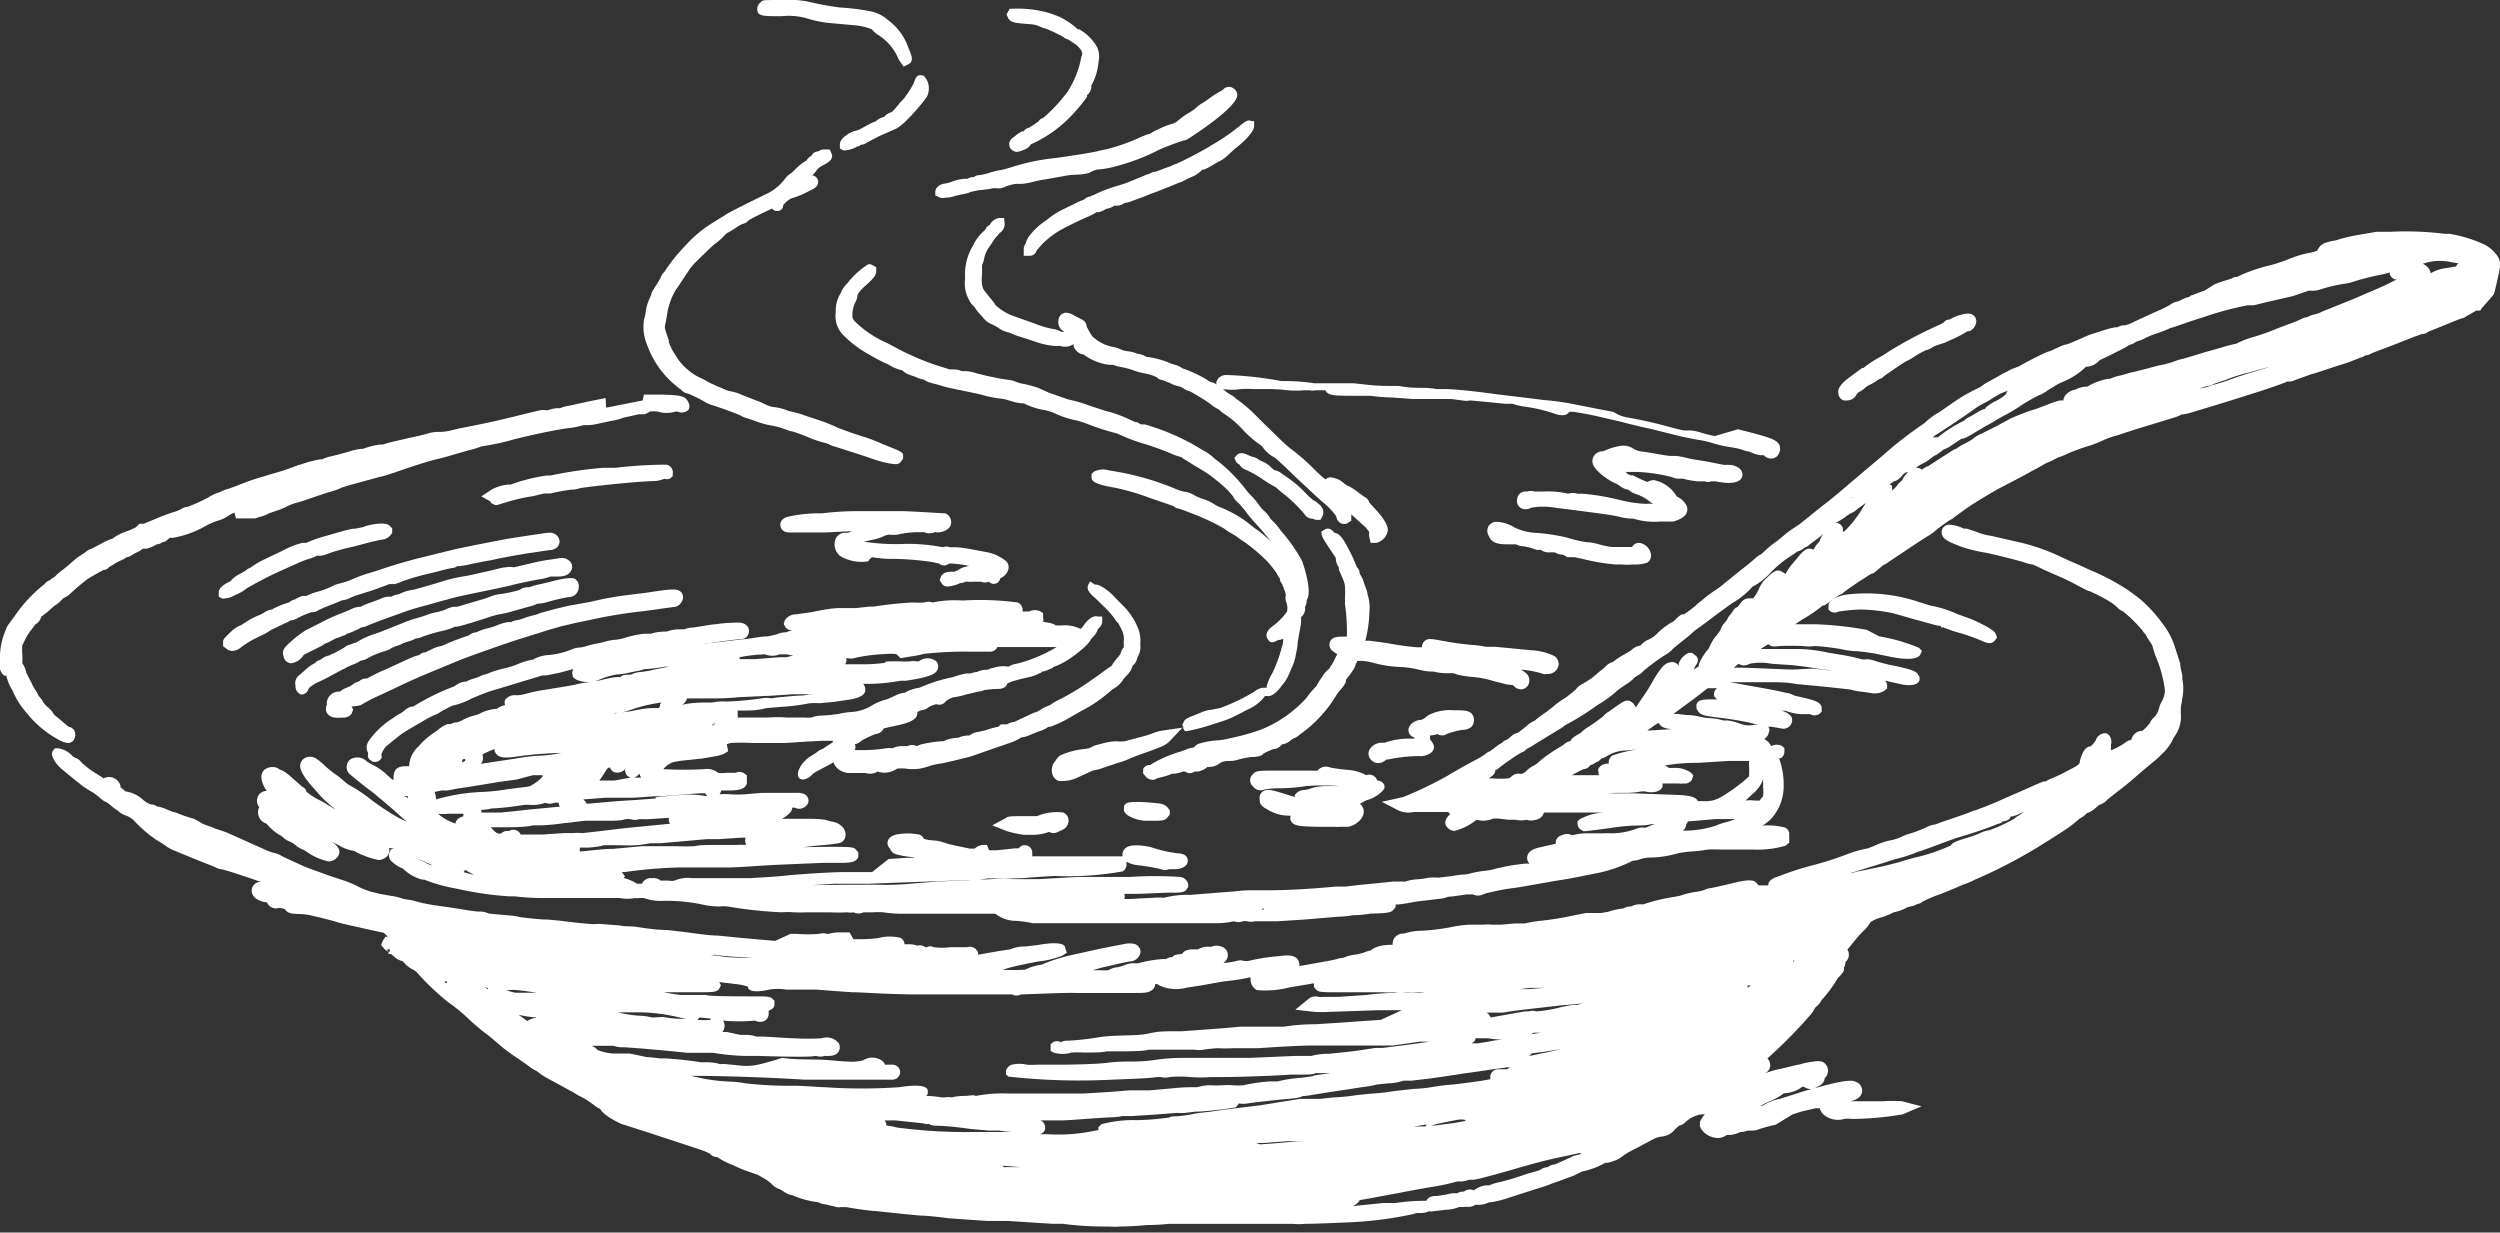
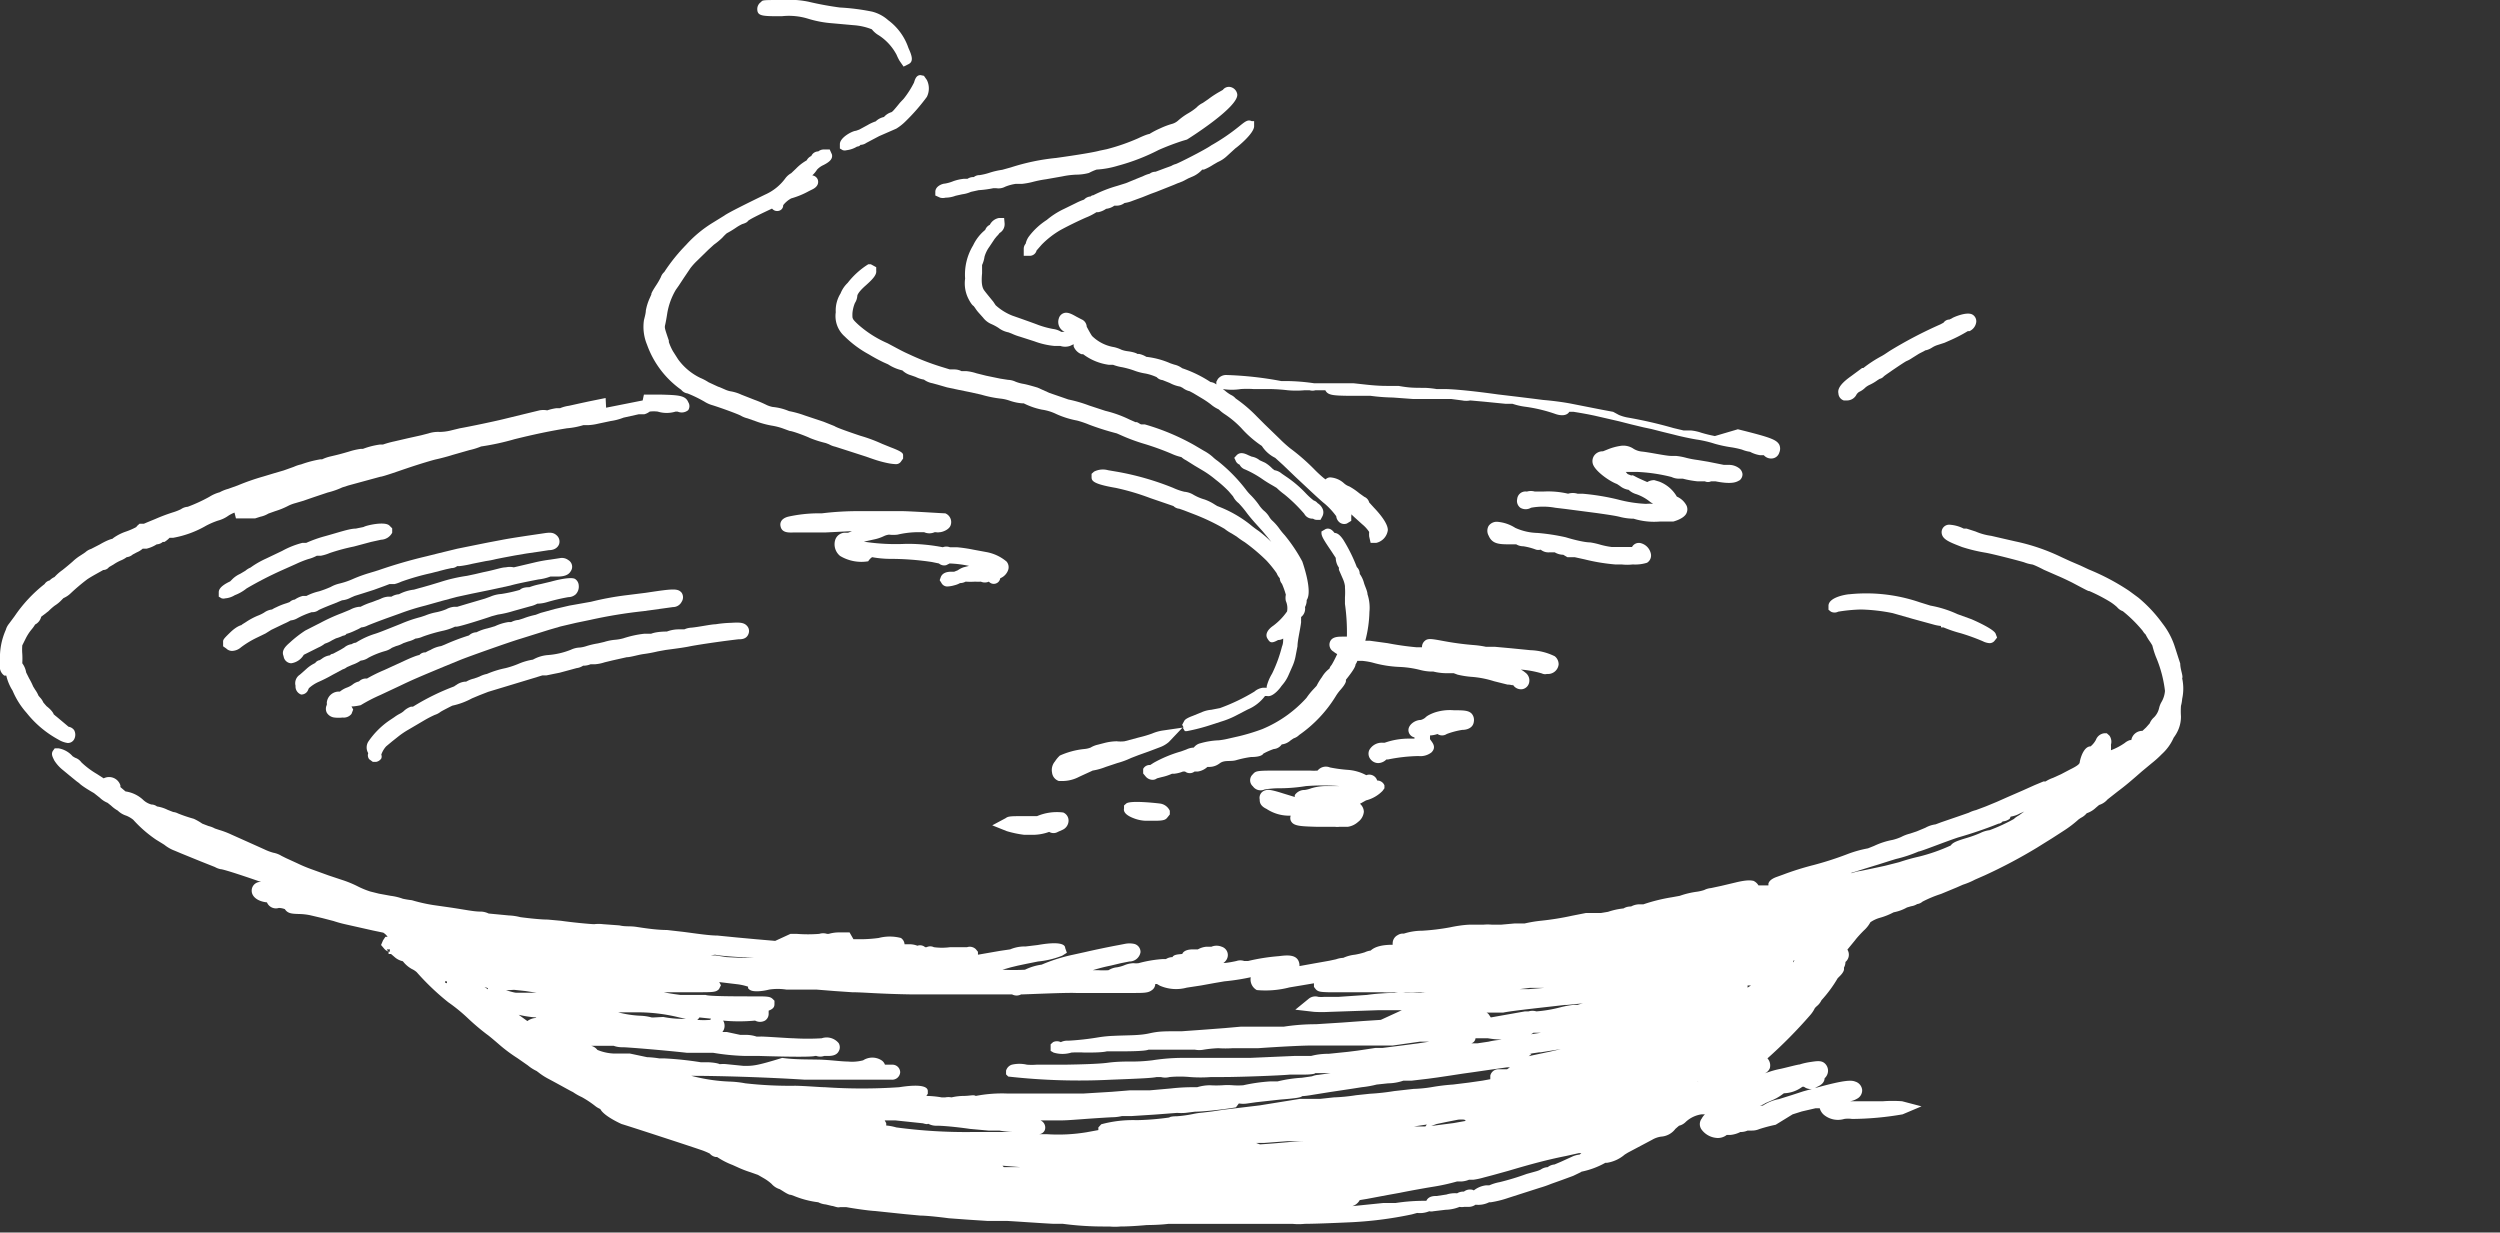
<svg xmlns="http://www.w3.org/2000/svg" viewBox="0 0 103.2 50.88">
  <rect x="0" y="0" width="103.2" height="50.88" fill="#333333" stroke="none" />
  <defs>
    <style>.cls-1{fill:#fff;}</style>
  </defs>
  <title>Soup Icon</title>
  <g id="Layer_2" data-name="Layer 2">
    <g id="Layer_1-2" data-name="Layer 1">
      <path class="cls-1" d="M45.1,31.81a2.56,2.56,0,0,0,.54-.15l.48-.16a3.37,3.37,0,0,0,.57-.21l.31-.12.42-.15.45-.17a1.19,1.19,0,0,0,.38-.22l.57-.6.09.15H49a7.92,7.92,0,0,0,1-.26l.4-.13a3.55,3.55,0,0,0,.58-.23l.52-.27a1.72,1.72,0,0,0,.72-.56l.08,0c.26.07.59-.39.59-.4l.09-.11a1.55,1.55,0,0,0,.21-.35l.15-.34a1.89,1.89,0,0,0,.15-.49l.07-.36c0-.24.12-.72.15-1a1.09,1.09,0,0,1,0-.13l0,.05v-.13a.43.43,0,0,0,.16-.41.58.58,0,0,0,.07-.29c.26-.37-.18-1.58-.18-1.59a6.6,6.6,0,0,0-.73-1.09,2.73,2.73,0,0,1-.22-.27,2.09,2.09,0,0,0-.27-.31.72.72,0,0,1-.13-.15,1,1,0,0,0-.25-.29,1.37,1.37,0,0,1-.2-.24,3.19,3.19,0,0,0-.32-.38,1.93,1.93,0,0,1-.21-.24,6.72,6.72,0,0,0-1.16-1.18,1.57,1.57,0,0,1-.21-.17,1.88,1.88,0,0,0-.36-.25l-.39-.23a9.47,9.47,0,0,0-2.05-.86l-.14,0c-.06,0-.17-.12-.24-.09l-.25-.11a4.83,4.83,0,0,0-1-.36l-.67-.22a5.65,5.65,0,0,0-.86-.25h0l-.2-.07-.58-.2L42.83,16c-.2-.06-.48-.14-.62-.16a1.71,1.71,0,0,1-.28-.08.8.8,0,0,0-.32-.08l-.32-.05-.58-.12-.4-.1a2,2,0,0,0-.42-.09l-.2,0a.66.66,0,0,0-.28-.07l-.2,0-.39-.12a9.89,9.89,0,0,1-1.26-.49c-.31-.14-.34-.16-.92-.47a4.54,4.54,0,0,1-1.2-.76c-.23-.21-.23-.24-.25-.31a1.54,1.54,0,0,1,0-.19,1.45,1.45,0,0,1,.1-.4.62.62,0,0,0,.1-.3s0-.12.34-.42.46-.46.44-.62l0-.14-.22-.12-.11,0a3.27,3.27,0,0,0-.85.77,1.19,1.19,0,0,0-.29.43,1.33,1.33,0,0,0-.2.78,1.12,1.12,0,0,0,.37,1,4.37,4.37,0,0,0,1,.74,6.72,6.72,0,0,0,.61.33l.18.08a1.79,1.79,0,0,0,.59.25.83.83,0,0,0,.35.2l.2.07a1.17,1.17,0,0,0,.34.11.85.85,0,0,0,.35.15l.22.06.38.11.47.1.54.11.4.09a4.79,4.79,0,0,0,.85.17,1.72,1.72,0,0,1,.33.08,2.06,2.06,0,0,0,.52.11h.06a3,3,0,0,0,.75.26,2,2,0,0,1,.59.18,3.71,3.71,0,0,0,.86.27,4,4,0,0,1,.5.17,10.85,10.85,0,0,0,1.14.36h0l.16.07a7.67,7.67,0,0,0,1,.37,11.19,11.19,0,0,1,1.1.4,2.1,2.1,0,0,0,.41.14.8.8,0,0,0,.19.13l.35.22.37.22a4,4,0,0,1,.5.36,4.85,4.85,0,0,1,.54.48l.18.21,0,0a.81.81,0,0,0,.23.28,3.81,3.81,0,0,1,.32.38c.11.15.29.36.4.48l.27.3.2.24.16.2a5.29,5.29,0,0,0-.52-.45,4.28,4.28,0,0,1-.37-.28,5,5,0,0,0-1.34-.75h0l-.1-.06a2,2,0,0,0-.42-.21,2,2,0,0,1-.47-.2.86.86,0,0,0-.37-.12,2.43,2.43,0,0,1-.46-.16,11.51,11.51,0,0,0-2.28-.66l-.41-.07a.8.8,0,0,0-.58.06l-.1.09v.12c0,.15,0,.29,1,.46a9.94,9.94,0,0,1,1.42.42l.7.24.26.09a.39.39,0,0,0,.24.11l.2.07.44.17a8.91,8.91,0,0,1,1.23.59,1.77,1.77,0,0,0,.29.19l.21.13a3.36,3.36,0,0,0,.33.23,7.7,7.7,0,0,1,.9.76,4.8,4.8,0,0,1,.42.52.67.67,0,0,0,.13.21.36.36,0,0,0,.09.23,3.48,3.48,0,0,1,.16.45.61.61,0,0,0,0,.26.73.73,0,0,1,.05.43,2.55,2.55,0,0,1-.57.59c-.25.17-.34.37-.24.53s.15.22.44.06a.43.43,0,0,0,.21-.06c0,.1,0,.21-.05.33a5.75,5.75,0,0,1-.41,1.12,1.91,1.91,0,0,0-.22.52l0,.06h-.16a.67.67,0,0,0-.35.16,8,8,0,0,1-1.42.68L50,29.3a1.26,1.26,0,0,0-.37.09l-.39.16c-.3.11-.34.18-.36.22l-.08.15.06.11-.89.13a1.82,1.82,0,0,0-.41.12,4.67,4.67,0,0,1-.54.16l-.6.16a1.35,1.35,0,0,1-.32,0,2.18,2.18,0,0,0-.51.07l-.27.07a1,1,0,0,0-.3.12.93.93,0,0,1-.27.06,3.26,3.26,0,0,0-1,.27,1.25,1.25,0,0,0-.2.24.55.55,0,0,0-.12.47.41.41,0,0,0,.28.34l.17,0a1.48,1.48,0,0,0,.66-.17C44.95,31.88,45.09,31.82,45.1,31.81Z" />
      <path class="cls-1" d="M42.81,33.69h-.52c-.54,0-.67,0-.77.08l-.56.3.6.24a4.39,4.39,0,0,0,.71.15h.26a2,2,0,0,0,.78-.12.35.35,0,0,0,.36,0l.18-.08a.42.42,0,0,0,.26-.38.36.36,0,0,0-.22-.34A2.09,2.09,0,0,0,42.81,33.69Z" />
      <path class="cls-1" d="M51.17,19.18a.4.4,0,0,0,.23.2,4.26,4.26,0,0,1,.7.39c.14.1.34.22.45.28l.15.09a2.88,2.88,0,0,0,.32.27,6.31,6.31,0,0,1,.82.8.38.38,0,0,0,.36.2h0a.28.28,0,0,0,.16.05h.15l.07-.13a.36.36,0,0,0,0-.36.54.54,0,0,0-.19-.2.33.33,0,0,0-.16-.11,2.71,2.71,0,0,1-.32-.29,4.81,4.81,0,0,0-.84-.71l-.16-.11a.61.61,0,0,0-.3-.14l-.09-.07a1.42,1.42,0,0,0-.3-.24L52,19a.7.7,0,0,0-.33-.15l-.14-.06c-.16-.08-.34-.14-.48,0l-.1.11L51,19A.29.29,0,0,0,51.17,19.18Z" />
      <path class="cls-1" d="M39.54,23.54l0,0-.15.06-.11,0c-.22,0-.37.06-.44.21l-.05.14.07.11a.27.27,0,0,0,.25.15,1.23,1.23,0,0,0,.29-.05.89.89,0,0,0,.23-.09h0a.48.48,0,0,0,.23-.06,3,3,0,0,0,.4,0,1.4,1.4,0,0,0,.23,0,.4.4,0,0,0,.33,0,.27.27,0,0,0,.47-.14.57.57,0,0,0,.33-.35.36.36,0,0,0-.07-.34,1.79,1.79,0,0,0-.83-.39l-.54-.1a6.17,6.17,0,0,0-.68-.1l-.29,0a.4.4,0,0,0-.29,0,7.72,7.72,0,0,0-1.52-.14,8.63,8.63,0,0,1-1.74-.09h0l.41-.09a1.75,1.75,0,0,0,.42-.14.66.66,0,0,1,.21-.06,1.44,1.44,0,0,0,.35,0,3.8,3.8,0,0,1,.76-.1l.34,0a.53.53,0,0,0,.43,0l.06,0a.42.42,0,0,0,.15,0c.09,0,.38-.09.45-.28a.39.39,0,0,0-.22-.5c-.13,0-1.28-.08-1.76-.09l-.76,0-1,0a12.34,12.34,0,0,0-1.57.09l-.2,0h0a5.83,5.83,0,0,0-1.2.14c-.33.09-.33.3-.31.39.05.27.31.27.55.26l.6,0,.71,0,1-.05h.09l-.16.06-.12,0a.43.43,0,0,0-.41.29.62.62,0,0,0,.2.67,1.71,1.71,0,0,0,1.16.22A.56.56,0,0,1,36,23a4.29,4.29,0,0,0,.79.07,11.59,11.59,0,0,1,1.68.13l.29.06a.33.33,0,0,0,.3.07l.14-.07h0a4.52,4.52,0,0,1,.8.1l-.23.06A.9.9,0,0,0,39.54,23.54Z" />
      <path class="cls-1" d="M46.89,33.81h0a1.51,1.51,0,0,0,.38.07h.06l.38,0c.36,0,.41-.06.46-.11l.12-.15,0-.15a.52.52,0,0,0-.41-.3s-1.21-.15-1.39,0l-.09.08v.12C46.35,33.59,46.65,33.73,46.89,33.81Z" />
      <path class="cls-1" d="M50.62,15.48a.43.43,0,0,0-.35.17l-.06.11,0,.11h0a.47.47,0,0,0-.24-.1,5.1,5.1,0,0,0-1.17-.57.86.86,0,0,0-.33-.15L48.32,15a3.43,3.43,0,0,0-1-.27.94.94,0,0,0-.3-.12s-.08,0-.07,0-.09-.07-.39-.11a1.16,1.16,0,0,1-.26-.06,1.43,1.43,0,0,0-.31-.11,1.68,1.68,0,0,1-.91-.46c-.09-.13-.21-.37-.22-.38a.35.35,0,0,0-.22-.31l-.21-.11c-.21-.12-.37-.2-.53-.14a.32.32,0,0,0-.19.21.45.45,0,0,0,.24.56l-.14,0a.83.83,0,0,0-.34-.12,3.73,3.73,0,0,1-.62-.17c-.15-.06-.8-.29-1.06-.38a2.25,2.25,0,0,1-.69-.43L41,12.45s-.29-.35-.37-.46-.13-.28-.09-.71c0-.19,0-.33,0-.34a1.2,1.2,0,0,0,.1-.34,1.31,1.31,0,0,1,.2-.41l.22-.33.09-.11a.71.71,0,0,0,.11-.13.42.42,0,0,0,.21-.4L41.45,9h-.22a.53.53,0,0,0-.37.28.37.37,0,0,0-.19.21,1.82,1.82,0,0,0-.5.64,2.32,2.32,0,0,0-.33,1.37,1.41,1.41,0,0,0,.13.82c.13.26.21.31.22.31l.06.08a1.5,1.5,0,0,0,.16.21l.17.19a.85.85,0,0,0,.35.27,2.13,2.13,0,0,1,.28.15,1,1,0,0,0,.42.19l.13.05a2.3,2.3,0,0,0,.35.13l.59.19a3.22,3.22,0,0,0,.82.19l.25,0a.63.63,0,0,0,.4,0l.15-.07,0,.09a.57.57,0,0,0,.32.32l.07,0a2.26,2.26,0,0,0,1.07.44l.17,0a1.87,1.87,0,0,0,.38.1,3.71,3.71,0,0,1,.47.13,2.36,2.36,0,0,0,.49.13,2.09,2.09,0,0,1,.46.15.37.37,0,0,0,.24.12l.3.12a1.4,1.4,0,0,0,.43.15l.1.05a.74.74,0,0,0,.29.14l.15.08.35.21a3.79,3.79,0,0,1,.37.25,1.38,1.38,0,0,0,.33.21,1.59,1.59,0,0,0,.25.2,3.91,3.91,0,0,1,.68.57,4.46,4.46,0,0,0,.85.74,1.37,1.37,0,0,0,.55.49l.33.3.51.49.62.58s.48.45.58.52a3,3,0,0,1,.48.52.37.37,0,0,0,.1.22.31.31,0,0,0,.34.08l.18-.11v-.17a.34.34,0,0,0,0-.1l.14.13.31.28a1.4,1.4,0,0,1,.29.32,1,1,0,0,0,0,.19h0l.06.26.23,0a.62.62,0,0,0,.48-.53c0-.28-.35-.69-.57-.92l-.2-.22h0a.34.34,0,0,0-.2-.23l-.21-.15a2.6,2.6,0,0,0-.41-.28.63.63,0,0,1-.22-.13.93.93,0,0,0-.53-.24.26.26,0,0,0-.23.08l0,0-.07-.05a5.3,5.3,0,0,1-.4-.37,8.44,8.44,0,0,0-1-.87,5.53,5.53,0,0,1-.42-.38l-.62-.6-.33-.33a5.81,5.81,0,0,0-.87-.74.59.59,0,0,0-.2-.15,1.52,1.52,0,0,1-.24-.17l-.09-.07a2.36,2.36,0,0,0,.74,0,4,4,0,0,1,.52,0l.68,0a7.27,7.27,0,0,1,.74.05,3.88,3.88,0,0,0,.69,0h.21a.43.43,0,0,0,.24,0l.24,0h.17v0c.1.21.33.22,1,.23.44,0,.8,0,.87,0a7.88,7.88,0,0,0,.92.07l.82.06.7,0,.41,0,.47,0,.46.06a.82.82,0,0,0,.33,0h0l.56.05.91.09.28,0a2.71,2.71,0,0,0,.52.12,6.28,6.28,0,0,1,1.25.3c.2.07.46.09.57-.09l.18,0c.37.06.59.1.87.16l1,.23.51.13.5.12.33.07.47.12.45.11c.26.07.68.16.92.2a4.62,4.62,0,0,1,.78.18,5.23,5.23,0,0,0,.65.14,3.63,3.63,0,0,1,.47.1,1.32,1.32,0,0,0,.33.09,1.3,1.3,0,0,0,.41.14l.16,0a.4.4,0,0,0,.38.13.34.34,0,0,0,.26-.24.4.4,0,0,0,0-.32c-.12-.22-.39-.31-1.71-.64L70.79,18a5.46,5.46,0,0,1-.57-.14,1.86,1.86,0,0,0-.41-.09l-.31,0-.42-.1a18.2,18.2,0,0,0-1.92-.44,1.75,1.75,0,0,1-.33-.1L66.59,17l-.48-.09-1.27-.25c-.31-.06-.77-.12-1.14-.15l-.39-.05-.65-.08-.84-.1c-.93-.13-1.71-.21-2.15-.22l-.37,0a3.77,3.77,0,0,0-.48-.05c-.46,0-.64,0-1.09-.08l-.49,0c-.48,0-.89-.06-1.38-.11-.19,0-.56,0-.83,0s-.61,0-.79,0a8.34,8.34,0,0,0-1.09-.09c-.17,0-.28,0-.26,0A14.48,14.48,0,0,0,50.62,15.48ZM73.32,19h0Z" />
      <path class="cls-1" d="M69,19.69a.72.72,0,0,0,.3.07l.17,0a3.87,3.87,0,0,0,.61.11l.3,0a.29.29,0,0,0,.25,0l.19,0c.75.15.9,0,1-.05a.32.32,0,0,0,.11-.25.35.35,0,0,0-.15-.25.7.7,0,0,0-.41-.13h-.21l-.65-.13-.42-.07a4.06,4.06,0,0,1-.48-.09,2.49,2.49,0,0,0-.43-.08l-.2,0c-.21,0-.89-.15-1.21-.18a.81.81,0,0,1-.33-.11.75.75,0,0,0-.57-.12,2.27,2.27,0,0,0-.5.14l-.2.08a.43.43,0,0,0-.35.16.4.4,0,0,0-.07.35c.08.3.69.73,1,.84l.12.08a.74.74,0,0,0,.36.16.76.76,0,0,0,.32.18,1.85,1.85,0,0,1,.57.32l.12.08a1.42,1.42,0,0,0-.29,0,5.46,5.46,0,0,1-1.16-.18,9.63,9.63,0,0,0-1.47-.24l-.2,0a.68.68,0,0,0-.39,0,3.62,3.62,0,0,0-1-.09h-.38a.57.57,0,0,0-.31,0H63a.34.34,0,0,0-.37.31.35.35,0,0,0,.13.36.43.43,0,0,0,.44,0,2.76,2.76,0,0,1,1,0l.42.05,1.3.17c.63.09.81.12,1,.17a2.49,2.49,0,0,0,.43.06h.08a2.86,2.86,0,0,0,1.08.12l.34,0,.12,0h.1s.45-.11.55-.35a.37.37,0,0,0,0-.31.81.81,0,0,0-.4-.37,1.42,1.42,0,0,0-.73-.62l-.2-.06A.55.55,0,0,0,68,19.9s-.28-.12-.42-.19-.18-.11-.24-.08l-.15-.06-.08-.09.45,0A7,7,0,0,1,69,19.69Z" />
      <path class="cls-1" d="M57.07,32.65l.08-.11,0-.12a.32.32,0,0,0-.3-.2v0A.34.34,0,0,0,56.4,32a1.89,1.89,0,0,0-.76-.22,6,6,0,0,1-.74-.1.44.44,0,0,0-.51.13,2.18,2.18,0,0,1-.31,0c-.22,0-.78,0-1.24,0-.92,0-1,0-1.12.15a.33.33,0,0,0,0,.5.39.39,0,0,0,.48.13,3.82,3.82,0,0,1,.53-.05,7.07,7.07,0,0,0,1.18-.09,9.2,9.2,0,0,1,1.4,0l-.52,0a2.09,2.09,0,0,0-.66.09,1.28,1.28,0,0,1-.27.07.48.48,0,0,0-.41.21.28.28,0,0,0,0,.08l-.49-.15c-.56-.18-.64-.15-.71-.13A.32.32,0,0,0,52,33c0,.09,0,.26.28.39a1.69,1.69,0,0,0,1,.28h0a.3.3,0,0,0,0,.2c.1.23.37.24,1.07.26.39,0,.69,0,.76,0a.59.59,0,0,0,.18,0h.11l.24,0a.8.8,0,0,0,.42-.2.59.59,0,0,0,.24-.42.45.45,0,0,0-.16-.33l0,0,.25-.14A1.45,1.45,0,0,0,57.07,32.65ZM55.54,33h0Zm0-.06h0Zm0,0h0Z" />
      <path class="cls-1" d="M64.7,23,65,23l.41.09a7.93,7.93,0,0,0,1.26.21l.27,0h0a1.93,1.93,0,0,0,.46,0,1.62,1.62,0,0,0,.59-.07.35.35,0,0,0,.16-.36.57.57,0,0,0-.39-.44.32.32,0,0,0-.39.15h-.09l-.36,0-.39,0a3.32,3.32,0,0,1-.45-.09,3.17,3.17,0,0,0-.44-.1c-.26,0-.78-.14-1-.21A8.51,8.51,0,0,0,63.47,22a2.36,2.36,0,0,1-.92-.21,1.61,1.61,0,0,0-.74-.25.41.41,0,0,0-.36.17.41.41,0,0,0,0,.4c.14.33.4.36.83.36l.31,0a.56.56,0,0,0,.29.08,2.56,2.56,0,0,1,.53.14.38.38,0,0,0,.19,0,.51.51,0,0,0,.37.11h.21a.69.69,0,0,0,.35.1Z" />
      <path class="cls-1" d="M63.86,27.82a.44.44,0,0,0,.48-.39.42.42,0,0,0-.16-.34,2.45,2.45,0,0,0-1-.25l-.81-.08-.66-.06-.37,0a3.85,3.85,0,0,0-.48-.07,11.86,11.86,0,0,1-1.28-.17c-.49-.09-.64-.12-.77,0a.33.33,0,0,0-.11.26v0l-.22,0a12.1,12.1,0,0,1-1.2-.17l-.73-.1-.19,0a5.14,5.14,0,0,0,.17-1.19,1.77,1.77,0,0,0-.08-.73c0-.12-.1-.32-.14-.45a1.15,1.15,0,0,0-.18-.39.38.38,0,0,0-.12-.28,6.67,6.67,0,0,0-.56-1.13c-.09-.13-.21-.28-.36-.28l0,0c-.07-.09-.19-.23-.37-.16l-.17.1V22c0,.13.08.27.4.74l.19.29a.7.7,0,0,0,.13.4l0,.09.17.39a1.13,1.13,0,0,1,.08.28l0,0,0,.06a3,3,0,0,1,0,.41s0,.13,0,.27a8.36,8.36,0,0,1,.08,1.35l-.16,0c-.21,0-.48,0-.55.25a.33.33,0,0,0,.16.37.79.79,0,0,0,.15.1c-.09.2-.21.42-.24.46a.37.37,0,0,0-.08.14,1.17,1.17,0,0,0-.31.35,2.43,2.43,0,0,0-.22.36l-.13.14a2.84,2.84,0,0,0-.29.36A5.09,5.09,0,0,1,52.1,30.1a8.32,8.32,0,0,1-.95.29l-.44.1a3,3,0,0,1-.4.07,3.15,3.15,0,0,0-.75.12.47.47,0,0,0-.28.18h0a.78.78,0,0,0-.31.08l-.22.08a5.2,5.2,0,0,0-1.13.47l-.14.09a.3.3,0,0,0-.29.16l0,.19.1.12a.38.38,0,0,0,.27.14h0a.29.29,0,0,0,.2-.06l.19-.05a2.08,2.08,0,0,0,.43-.14l.09,0a1.33,1.33,0,0,0,.36-.09l.09,0a.32.32,0,0,0,.39,0l.13,0a.75.75,0,0,0,.4-.19c.14,0,.31,0,.51-.15s.44-.06.68-.13a4.23,4.23,0,0,1,.61-.13c.44,0,.5-.12.51-.14a2.83,2.83,0,0,1,.43-.19.44.44,0,0,0,.33-.19.66.66,0,0,0,.37-.17l.12-.08a.57.57,0,0,0,.23-.14,5.38,5.38,0,0,0,1.51-1.6,1.81,1.81,0,0,1,.2-.27c.23-.26.22-.36.22-.35l0-.06c.36-.45.39-.56.4-.64a.48.48,0,0,0,.07-.14l0,0h.2a2.81,2.81,0,0,1,.42.07,4.79,4.79,0,0,0,1.1.18,4.11,4.11,0,0,1,.89.13,2,2,0,0,0,.39.06l.13,0a2.35,2.35,0,0,0,.53.07l.32,0,.16.06a3.72,3.72,0,0,0,.57.09,4,4,0,0,1,.93.18l.56.14c.18,0,.23.06.22,0a.39.39,0,0,0,.39.19.35.35,0,0,0,.28-.26.4.4,0,0,0-.16-.43.94.94,0,0,0-.18-.12,4.19,4.19,0,0,1,.87.16A.3.3,0,0,0,63.86,27.82Zm0-.3Z" />
      <path class="cls-1" d="M59.72,30.3a3.24,3.24,0,0,1,.64-.17c.2,0,.45-.08.48-.34a.4.4,0,0,0-.08-.32c-.13-.15-.36-.15-.74-.15a2,2,0,0,0-.82.1c-.29.11-.35.19-.37.21a.54.54,0,0,1-.18.09c-.23,0-.51.19-.51.42a.31.31,0,0,0,.25.3l0,.05-.23,0a3,3,0,0,0-1,.17h-.08a.59.59,0,0,0-.56.31.37.37,0,0,0,.09.41.4.4,0,0,0,.29.12h0a.49.49,0,0,0,.33-.15l.07,0a6.83,6.83,0,0,1,1.26-.14.74.74,0,0,0,.53-.15c.24-.24,0-.44-.06-.55l0-.06a.5.5,0,0,0,0-.09,1.11,1.11,0,0,0,.31-.06A.34.34,0,0,0,59.72,30.3Z" />
      <path class="cls-1" d="M76.11,16.53l.16,0a.44.44,0,0,0,.37-.25.39.39,0,0,1,.1-.1A.85.85,0,0,0,77,16a.74.74,0,0,1,.17-.11,1.93,1.93,0,0,0,.34-.2l.08-.05a.32.32,0,0,0,.18-.11c.13-.1.79-.55.92-.62a1.23,1.23,0,0,0,.24-.13l.24-.15c.09-.06.3-.15.29-.16s.11,0,.31-.13a.93.93,0,0,1,.22-.1l.28-.09.18-.08a6.16,6.16,0,0,0,.78-.4l.07,0a.48.48,0,0,0,.28-.38.32.32,0,0,0-.15-.3c-.24-.15-.84.13-.84.14s-.13.06-.11.06a.3.3,0,0,0-.25.13l-.13.07A17.69,17.69,0,0,0,78,14.49l-.21.14-.1.06a5.19,5.19,0,0,0-.77.5l-.05,0-.46.34c-.51.36-.55.57-.52.71A.32.32,0,0,0,76.11,16.53Z" />
      <path class="cls-1" d="M28.12,16.09a.4.4,0,0,0,.26.15,5.37,5.37,0,0,1,.7.34,1.25,1.25,0,0,0,.34.15c.41.13,1.09.38,1.18.44a1,1,0,0,0,.26.1l.34.12a3.81,3.81,0,0,0,.66.18,2.64,2.64,0,0,1,.44.11l.3.11c.12,0,.74.24.83.29a4.55,4.55,0,0,0,.66.21h0l.13.05a.92.92,0,0,0,.26.1h0l.53.17.65.21.38.13a4.65,4.65,0,0,0,.57.16,2.2,2.2,0,0,0,.36.05.25.25,0,0,0,.21-.09l.1-.14,0-.14c0-.08-.05-.15-.5-.32l-.37-.15a6.46,6.46,0,0,0-.89-.33c-.36-.12-1-.34-1.07-.4L34,17.41l-.78-.26a4.12,4.12,0,0,0-.65-.18,2.24,2.24,0,0,0-.67-.17,1.07,1.07,0,0,1-.25-.08,4.67,4.67,0,0,0-.49-.21l-.56-.22a1.71,1.71,0,0,0-.46-.14h0a1,1,0,0,1-.21-.07c-.25-.11-.28-.12-.27-.11l-.41-.19a2.11,2.11,0,0,0-.34-.18,2.44,2.44,0,0,1-.92-.77l-.21-.33a2.19,2.19,0,0,1-.17-.38l0-.06c-.18-.53-.18-.53-.15-.66s.06-.31.08-.44a2.81,2.81,0,0,1,.36-1l.12-.17.21-.32.27-.4a2.63,2.63,0,0,1,.28-.31l.46-.45.23-.21a2.93,2.93,0,0,0,.35-.29A2,2,0,0,1,30,9.63a3.92,3.92,0,0,0,.38-.23,1.89,1.89,0,0,1,.26-.15s.19-.05.23-.12.68-.37,1-.52a.27.27,0,0,0,.29.09.23.23,0,0,0,.17-.23,1.07,1.07,0,0,1,.33-.28,3.42,3.42,0,0,0,.73-.3l.12-.06c.31-.14.27-.34.25-.41a.28.28,0,0,0-.23-.18A1.17,1.17,0,0,0,33.73,7,.84.84,0,0,1,34,6.81c.17-.09.4-.22.34-.44l-.09-.2H34a.36.36,0,0,0-.22.08.32.32,0,0,0-.29.19.4.4,0,0,0-.19.18,1.91,1.91,0,0,0-.44.34l-.2.19a.74.74,0,0,0-.24.21,2.07,2.07,0,0,1-.83.67c-.7.34-1.55.76-1.69.87l-.47.29a5,5,0,0,0-1.11.92,7.29,7.29,0,0,0-.9,1.12l0,0a.48.48,0,0,0-.14.21,3,3,0,0,1-.19.33c-.21.32-.21.37-.2.38l-.08.18a2.19,2.19,0,0,0-.15.49c0,.12-.06.31-.08.41a1.92,1.92,0,0,0,.13,1A3.87,3.87,0,0,0,28.12,16.09Z" />
      <path class="cls-1" d="M48.54,6.77a.67.67,0,0,0-.19.08l-.25.09-.4.15,0,0a.38.38,0,0,0-.24.08,1.29,1.29,0,0,0-.25.09l-.73.3-.35.11a5.54,5.54,0,0,0-1,.39c-.06,0-.12.05-.1.05a.4.4,0,0,0-.28.13,2.42,2.42,0,0,0-.33.14l-.51.25a3.24,3.24,0,0,0-.7.45h0a2.85,2.85,0,0,0-.72.66.78.78,0,0,0-.15.32.32.32,0,0,0-.08.21l0,.29h.25a.29.29,0,0,0,.28-.22L43,10.1a3.67,3.67,0,0,1,.77-.6c.29-.16.74-.38,1.06-.52a2.39,2.39,0,0,0,.43-.22l.07,0a.83.83,0,0,0,.33-.14A.71.71,0,0,0,46,8.49l.09,0a.54.54,0,0,0,.33-.11,1.32,1.32,0,0,0,.33-.09l.41-.15L47.51,8l.22-.08.73-.29.14-.06.21-.08.25-.13.23-.1A1.17,1.17,0,0,0,49.63,7l.07,0a2.2,2.2,0,0,0,.38-.2l.19-.11a1.3,1.3,0,0,0,.38-.25L51,6.12c.08-.05.77-.61.77-.91V5L51.67,5c-.16-.07-.25,0-.51.21A8.35,8.35,0,0,1,50,6C49.75,6.18,48.68,6.72,48.54,6.77Z" />
-       <path class="cls-1" d="M20.28,20.77l.16.08.07,0,.37-.11a7.21,7.21,0,0,1,1-.24,2,2,0,0,0,.36-.08l.24-.05.25,0a7.52,7.52,0,0,1,.88-.16.77.77,0,0,0,.3-.05c.18-.05,2.18-.27,3-.3a1.2,1.2,0,0,0,.52-.1.3.3,0,0,0,.22,0l.12-.1,0-.1a.32.32,0,0,0-.28-.38,18.66,18.66,0,0,0-2.08.13l-.51,0a17.6,17.6,0,0,0-2.18.32l-.15,0h0a7.26,7.26,0,0,0-1.51.38L21,20a1.87,1.87,0,0,0-.69.2l-.44.29.36.2Z" />
      <path class="cls-1" d="M15.24,31.34l.15.11.14,0a.33.33,0,0,0,.21-.14.22.22,0,0,0,0-.16,1,1,0,0,1,.2-.34l.24-.2.29-.23a3.41,3.41,0,0,1,.39-.26l.68-.4a4.57,4.57,0,0,1,.41-.21.73.73,0,0,0,.23-.12c.07-.05.45-.24.49-.26a3,3,0,0,0,.81-.3l.31-.13.36-.14.23-.07.43-.13.33-.1.33-.1L22,28l.39-.12.17,0,.29-.06.25-.05.37-.1.33-.09a.61.61,0,0,0,.27-.1h0a.77.77,0,0,0,.31-.06l.19,0a1.63,1.63,0,0,0,.39-.08l.33-.08.58-.13c.16,0,.47-.1.69-.13a5.61,5.61,0,0,0,.59-.11l.33-.06c.54-.07.81-.11,1-.15s1.13-.19,2-.29c.12,0,.34,0,.42-.23a.31.31,0,0,0-.06-.32c-.13-.15-.32-.15-.66-.13a4.81,4.81,0,0,0-.64.06c-.18,0-.68.11-1,.14a.8.8,0,0,0-.29.07h-.2a1.39,1.39,0,0,0-.52.09c-.06,0-.42,0-.65.09l-.28,0a4.27,4.27,0,0,0-.87.19,1.84,1.84,0,0,1-.34.06,2.13,2.13,0,0,0-.45.09l-.26.06a3.21,3.21,0,0,0-.47.11,1.26,1.26,0,0,1-.27.06.93.93,0,0,0-.37.09,3.2,3.2,0,0,1-.94.22,1.49,1.49,0,0,0-.63.19,2.45,2.45,0,0,0-.59.17,3.69,3.69,0,0,1-.54.18,3.92,3.92,0,0,0-.77.24,1.12,1.12,0,0,0-.31.11l-.22.08a1.19,1.19,0,0,0-.33.13l-.06,0a.74.74,0,0,0-.35.14s-.09.05-.07.05a9.65,9.65,0,0,0-1.71.84l-.08,0a.81.81,0,0,0-.31.19.79.79,0,0,1-.15.1,1.65,1.65,0,0,0-.24.15l-.21.14a3.36,3.36,0,0,0-.86.87.46.46,0,0,0,0,.47A.27.27,0,0,0,15.24,31.34Z" />
      <path class="cls-1" d="M11.72,27.15a.33.33,0,0,0,.3.23.72.72,0,0,0,.52-.35l.26-.13.34-.17a1.24,1.24,0,0,0,.27-.16,1.21,1.21,0,0,0,.3-.14l.16-.08a1.54,1.54,0,0,0,.29-.11c.08,0,.16-.07.13-.07s.08,0,.41-.16a1.28,1.28,0,0,0,.21-.11.7.7,0,0,0,.27-.08c.12-.05.45-.18.84-.32l.53-.19a9.33,9.33,0,0,1,1-.31l.71-.2.6-.16.6-.13.83-.17.78-.17c.24-.07.64-.15,1.15-.25a2,2,0,0,0,.5-.12l.3,0c.26,0,.45-.06.54-.22a.32.32,0,0,0-.1-.46.44.44,0,0,0-.35-.08l-.39.06a6,6,0,0,0-.66.12l-.85.2a.78.78,0,0,0-.33,0c-.18,0-.42.1-.93.2l-.34.08-.33.07a6.67,6.67,0,0,0-1.12.26l-.43.13-.43.12-.21.06a1.76,1.76,0,0,0-.62.19.7.7,0,0,0-.31.1l-.14,0a.81.81,0,0,0-.31.09l-.37.14a2.88,2.88,0,0,0-.46.19l-.07,0a1,1,0,0,0-.36.12l-.34.14a7.47,7.47,0,0,0-.9.41l-.14.07-.47.24a4.78,4.78,0,0,0-.63.49c-.16.14-.36.32-.27.55Z" />
      <path class="cls-1" d="M2.79,30.67a.29.29,0,0,0,.27-.15.4.4,0,0,0,0-.38A.35.35,0,0,0,2.83,30l-.13-.11-.37-.31c-.07-.05-.12-.11-.11-.08s0-.12-.3-.35L1.79,29a.69.69,0,0,0-.14-.21l-.06-.07a1.2,1.2,0,0,0-.14-.25l-.08-.13A3,3,0,0,0,1.2,28l-.12-.24a.87.87,0,0,0-.16-.38,3.35,3.35,0,0,0,0-.39,2.19,2.19,0,0,1,0-.35l.13-.26A2,2,0,0,1,1.29,26a1.54,1.54,0,0,0,.16-.22l0,0a.48.48,0,0,0,.25-.32L2,25.23A2.41,2.41,0,0,1,2.26,25a1.36,1.36,0,0,0,.29-.24l.07-.07a1,1,0,0,0,.31-.21,8.25,8.25,0,0,1,.65-.55c.16-.12.64-.37.68-.4a.3.3,0,0,0,.24-.12l.19-.11A1.73,1.73,0,0,1,5,23.13,1.07,1.07,0,0,0,5.23,23a.45.45,0,0,0,.25-.11l.17-.09a.86.86,0,0,0,.24-.15l.16,0a1.42,1.42,0,0,0,.42-.18.4.4,0,0,0,.25-.1l.07,0A1,1,0,0,0,7,22.2l.15,0a4.18,4.18,0,0,0,1.36-.5A3.23,3.23,0,0,1,9,21.49a1.28,1.28,0,0,0,.41-.19,1.36,1.36,0,0,1,.27-.14.29.29,0,0,0,0,0l.06.24.21,0c.47,0,.57,0,.58,0l.22-.07a1.05,1.05,0,0,0,.33-.13h0l.28-.1a3.14,3.14,0,0,0,.52-.21,1.49,1.49,0,0,1,.31-.12l.34-.1c.37-.13.55-.19,1-.34a3.2,3.2,0,0,0,.6-.21l.25-.08,1.32-.36c.1,0,.83-.26,1.07-.34.56-.19,1.1-.35,1.24-.38s.49-.12.67-.18l.7-.2a2.84,2.84,0,0,0,.48-.15,10.24,10.24,0,0,0,1.38-.3c.85-.21,1.48-.34,2.16-.45a3.19,3.19,0,0,0,.68-.13l.2,0a2.19,2.19,0,0,0,.41-.06l.52-.11a2.34,2.34,0,0,0,.53-.14l.63-.14.23,0a.63.63,0,0,0,.22-.11,1.39,1.39,0,0,1,.33,0,1.25,1.25,0,0,0,.74,0h0l.08,0a.42.42,0,0,0,.44-.06.3.3,0,0,0,0-.33c-.11-.28-.42-.29-1.09-.31-.39,0-.69,0-.74,0l-.05.24-1.51.3h0L25,16.43l-.69.14-.37.08-.45.1a1.47,1.47,0,0,0-.37.1l-.15,0a2,2,0,0,0-.38.09l0,0a.84.84,0,0,0-.32,0l-.7.17-.82.2c-.28.07-1.36.3-1.77.37l-.41.1a2,2,0,0,1-.42.05,1.28,1.28,0,0,0-.46.06l-.31.08-.54.12-.56.13a4,4,0,0,0-.47.13l-.12,0a3.23,3.23,0,0,0-.71.18l-.09,0a2.76,2.76,0,0,0-.48.11c-.34.1-.46.13-.76.2a1.63,1.63,0,0,0-.35.12l-.07,0a4.54,4.54,0,0,0-.8.21,1.47,1.47,0,0,0-.3.1l-.42.15-.41.12-.43.13a9.46,9.46,0,0,0-1.06.37l-.39.14a1.56,1.56,0,0,0-.35.14,1.58,1.58,0,0,0-.43.19,6.55,6.55,0,0,1-.89.41.55.55,0,0,0-.28.1,2.13,2.13,0,0,1-.3.12,7.22,7.22,0,0,0-.75.28l-.34.14-.14.06H5.76l-.09.08-.05.06a2.84,2.84,0,0,1-.44.19,2,2,0,0,0-.46.23s-.09.06-.07.06-.13,0-.54.24l-.35.18a.64.64,0,0,0-.24.14l-.18.12a2,2,0,0,0-.34.26c-.09.08-.28.24-.42.35a1.94,1.94,0,0,0-.33.29.6.6,0,0,0-.2.14.34.34,0,0,0-.21.15A5.88,5.88,0,0,0,.6,25.44l-.23.31A.69.69,0,0,0,.24,26,2.81,2.81,0,0,0,0,27.26s0,.11,0,.19a.44.44,0,0,0,.18.44l.08,0a2,2,0,0,0,.26.62,3.3,3.3,0,0,0,.58.92,4.29,4.29,0,0,0,1.31,1.1A1,1,0,0,0,2.79,30.67Zm12-11.35,0,0h0Z" />
      <path class="cls-1" d="M90,27.39c-.08-.24-.17-.53-.21-.65a3.1,3.1,0,0,0-.52-1,5.77,5.77,0,0,0-1-1.07l-.38-.28a9.33,9.33,0,0,0-1.66-.88l-.34-.16-.42-.18L85.1,23a8.31,8.31,0,0,0-1.9-.65l-.48-.11-.52-.12a2.48,2.48,0,0,1-.65-.18l-.37-.12-.12,0a1.49,1.49,0,0,0-.58-.16.31.31,0,0,0-.33.3c0,.3.3.41.84.62a6.68,6.68,0,0,0,1,.24c.36.07,1.29.31,1.56.39a1.48,1.48,0,0,0,.33.09c.05,0,.34.14.49.22l.57.25c.17.07.44.2.6.28.66.35.66.35.71.35a7,7,0,0,1,.85.44,2.15,2.15,0,0,1,.29.22.54.54,0,0,0,.24.17,5.6,5.6,0,0,1,.82.81.62.62,0,0,0,.12.15,2.11,2.11,0,0,0,.16.27,1.75,1.75,0,0,1,.12.19,3.75,3.75,0,0,0,.14.45,5.1,5.1,0,0,1,.38,1.42,1.07,1.07,0,0,1-.15.47.89.89,0,0,0-.09.23.79.79,0,0,1-.21.39.67.67,0,0,0-.18.25l-.15.17-.15.14a.46.46,0,0,0-.46.38l-.05,0a.61.61,0,0,0-.22.12,2.6,2.6,0,0,1-.57.3h0a1.82,1.82,0,0,0,0-.23.44.44,0,0,0-.06-.37l-.11-.1h-.11a.42.42,0,0,0-.34.27.91.91,0,0,1-.22.27c-.26,0-.41.42-.45.66,0,.05-.06.13-.39.29l-.38.2-.33.15a1.41,1.41,0,0,0-.31.15l-.09,0-.36.15-.49.22-.62.27-.45.2-.46.19-.4.15a1.4,1.4,0,0,0-.3.11l-.43.15-.7.24-.24.09a1.17,1.17,0,0,0-.42.14l-.36.15-.27.09a1.69,1.69,0,0,0-.37.14,2,2,0,0,1-.35.12h0a3.15,3.15,0,0,0-.77.25l-.25.1a4.85,4.85,0,0,0-.88.25,13.47,13.47,0,0,1-1.37.44,11.89,11.89,0,0,0-1.27.4l-.25.09c-.28.1-.32.22-.34.27l0,.08h-.18l-.23,0a.47.47,0,0,0-.21-.19c-.05,0-.17-.07-.74.07l-.59.14-.42.09a.76.76,0,0,0-.28.08,1.75,1.75,0,0,1-.3.07,3.52,3.52,0,0,0-.71.17l-.33.06a7.15,7.15,0,0,0-1.17.29l-.18,0a.76.76,0,0,0-.33.09c-.05,0-.18,0-.31.08a2.91,2.91,0,0,0-.64.14l-.3.05-.27,0-.35,0-.56.11a11.46,11.46,0,0,1-1.31.21,5.54,5.54,0,0,0-.65.11l-.41,0-.56.05-.39,0a1.86,1.86,0,0,0-.34,0l-.52,0c-.28,0-.68.07-.86.11a9.37,9.37,0,0,1-1.15.14,2.49,2.49,0,0,0-.76.12.39.39,0,0,0-.25.06.38.38,0,0,0-.21.32.44.44,0,0,0,0,.08c-.54,0-.78.12-.91.24a.77.77,0,0,0-.24.07,3,3,0,0,1-.41.1,1.58,1.58,0,0,0-.48.13,1,1,0,0,0-.3.06l-.28.06-.62.11-.61.11-.47.08-.39.07-.42.08-.09,0a.45.45,0,0,0-.39-.05.36.36,0,0,0-.23.21.5.5,0,0,0,.23.6,3.94,3.94,0,0,0,1.35-.11l.54-.09.47-.08v0l0,.15.07.09c.1.12.24.12.53.13h.43l.47,0,.69,0,.62,0a3.31,3.31,0,0,0,.5,0,1.48,1.48,0,0,0,.47,0l.62,0a1.82,1.82,0,0,0,.42,0l.41,0a4.35,4.35,0,0,0,.66,0l.1,0a2.77,2.77,0,0,0,.55,0c.24,0,.65-.06.9-.07H62l-.43,0a1.06,1.06,0,0,0-.31,0,4,4,0,0,1-.51,0,3.16,3.16,0,0,0-.57,0l-.4,0-.89.08a3.77,3.77,0,0,1-.54,0c-.21,0-1.25,0-1.92.1l-1.17.08h-.09l-.5,0a1.32,1.32,0,0,1-.25,0,.43.43,0,0,0-.41.09l-.54.44.78.09a5.68,5.68,0,0,0,.63,0l2.05-.07.88,0h.06L57,42.1l-.76.05-.82.06-1.1.07a8.72,8.72,0,0,0-1.32.1c-.06,0-.4,0-.82,0l-.95,0-.68.06-.92.07-.84.06c-.79,0-.95,0-1.36.09s-.84.07-1.47.1a5.14,5.14,0,0,0-.61.06,11.13,11.13,0,0,1-1.25.14.61.61,0,0,0-.31.06.36.36,0,0,0-.32,0l-.1.09v.27l.12.07a1.26,1.26,0,0,0,.74,0,4.48,4.48,0,0,1,.54,0c.3,0,.72,0,.92-.05l.43,0c.37,0,1.15,0,1.29-.07l.65,0,.9,0,.36,0a1,1,0,0,0,.37,0,4.86,4.86,0,0,1,.6-.06,4.57,4.57,0,0,0,.59,0l.37,0,.68,0c1-.07,2-.12,2.33-.11,1.05,0,2.86,0,3.23,0L58.61,43,59,43h0l-.46.07-.61.08-.87.11-.29,0-.33.05-.4.06-.4.05-.78.08c-.44,0-.69.08-.74.09H54l-.26,0-.32,0-1.83.08-.93,0-.86,0-.81,0a8.26,8.26,0,0,0-1.43.1h0a6.77,6.77,0,0,1-.93.05c-.14,0-.54,0-.9.05s-1.14.07-1.76.08l-1.18,0a2.56,2.56,0,0,1-.4,0,1.37,1.37,0,0,0-.62,0,.36.36,0,0,0-.24.25v.15l.09.09a26.23,26.23,0,0,0,4.25.13c1.31-.05,1.68-.07,1.88-.11l.17,0a.7.7,0,0,0,.36,0,4.63,4.63,0,0,1,.84,0,5.68,5.68,0,0,0,.88,0h.52c.64,0,2.3-.06,2.72-.1l.53,0c.48,0,.52-.05.52-.06l.17,0,.46,0h0l-.5.07a.81.81,0,0,0-.26.06l-.42.06a5.52,5.52,0,0,0-1,.15l-.3,0a7.2,7.2,0,0,0-1.12.16,3,3,0,0,1-.43,0,2.69,2.69,0,0,0-.43,0,4.42,4.42,0,0,1-.51,0,1.81,1.81,0,0,0-.53.08l-.21,0a7.9,7.9,0,0,0-.86.05l-.9.08-.34,0-.48,0-.74.06-1.15.07-.93,0-.76,0c-.06,0-.58,0-.69,0l-.8,0a5.72,5.72,0,0,0-1.28.1c-.1-.06-.22,0-.52,0a2.31,2.31,0,0,0-.48.06.7.7,0,0,0-.26,0l-.15,0a3.89,3.89,0,0,0-.63-.06l.06-.09,0-.11c0-.11-.09-.33-1.18-.16a22.55,22.55,0,0,1-3.07,0c-.2,0-.74-.05-1.21-.06a16.43,16.43,0,0,1-2.07-.1,4.24,4.24,0,0,0-.59-.07,7.26,7.26,0,0,1-1.64-.24c1.06,0,2.95.05,4.69.16,0,0,.48,0,.58,0h.16c.06,0,.43,0,.84,0,.64,0,1.19,0,2,0a.33.33,0,0,0,.35-.31.32.32,0,0,0-.33-.31h-.3a.35.35,0,0,0-.14-.18.7.7,0,0,0-.76,0,1.78,1.78,0,0,1-.63.05c-.29,0-.74-.07-1.22-.08s-1,0-1.49-.07C31.22,44,31.09,44,30.7,44l-.7-.07a1.28,1.28,0,0,0-.29,0s-.09-.06-.47-.08l-.31,0a14,14,0,0,0-1.52-.16l-.2,0a3.92,3.92,0,0,0-.5-.05L26,43.49l-.67,0a2,2,0,0,1-.67-.15.47.47,0,0,0-.26-.17h.25l.68,0a1,1,0,0,0,.37.06c.2,0,1.67.12,2.66.23.18,0,.51,0,.73,0l.35,0h0a9.31,9.31,0,0,0,1.34.13l.58,0s2.1.07,2.28,0l.06,0a.49.49,0,0,0,.32,0h.13c.13,0,.37,0,.47-.19a.33.33,0,0,0,0-.34.64.64,0,0,0-.7-.2,9.68,9.68,0,0,1-1.16,0c-.19,0-1.25-.08-1.37-.07l-.16,0a1.4,1.4,0,0,0-.39-.07l-.28,0L30,42.6h-.18a.39.39,0,0,0,.09-.25.4.4,0,0,0-.06-.22,7,7,0,0,0,1.32,0,.43.43,0,0,0,.41,0,.33.33,0,0,0,.15-.28v-.13c.24-.09.24-.2.24-.29v-.12l-.07-.07c-.11-.11-.24-.11-.77-.11-.69,0-1.89,0-2-.06l-.3,0-.43,0c-.29,0-.33,0-.32,0s-.41-.05-.68-.11h0l1.28,0c.79,0,.87,0,1-.13l.08-.16-.07-.13,0,0,.75.09a2.28,2.28,0,0,1,.44.1l0,.06c.09.13.25.13.41.13a2.28,2.28,0,0,0,.46-.07,2.35,2.35,0,0,1,.71,0l.48,0,.69,0h.07l.75.06.73.05c.46,0,1.11.07,2.5.09l1.76,0,1.6,0c.58,0,.72,0,.74,0a.4.4,0,0,0,.37,0c.17,0,1.83-.08,2.27-.06h2.28c.53,0,.69,0,.84-.11a.32.32,0,0,0,.15-.26l.07,0,.12.07a1.68,1.68,0,0,0,1.11.08l.59-.09.55-.1.41-.07a9.22,9.22,0,0,0,1.35-.23l.31,0a1.12,1.12,0,0,0,.36-.07,3.1,3.1,0,0,1,.48,0,.41.41,0,0,0,.6-.41c-.06-.43-.52-.37-.85-.33a8.29,8.29,0,0,0-1.27.2l-.16,0a.5.5,0,0,0-.32,0,4.34,4.34,0,0,1-.46.08h-.08a.4.4,0,0,0,.15-.17.36.36,0,0,0-.22-.5.55.55,0,0,0-.42,0l-.2,0a.86.86,0,0,0-.36.11l-.2,0c-.36,0-.43.15-.44.18s-.35,0-.41.14a.52.52,0,0,0-.27.08l-.13,0a5.08,5.08,0,0,0-1,.17.91.91,0,0,1-.21,0,1.11,1.11,0,0,0-.39.09,1.47,1.47,0,0,1-.29.08.79.79,0,0,0-.35.12,3.28,3.28,0,0,1-.42,0h-.32l.09,0a7.43,7.43,0,0,1,.74-.19l.42-.1.35-.07a.46.46,0,0,0,.46-.38.34.34,0,0,0-.28-.35.94.94,0,0,0-.35,0l-.31.06c-.33.06-1,.2-1.34.28l-.5.11a6.91,6.91,0,0,0-1.3.41,2.31,2.31,0,0,0-.69.21,8.8,8.8,0,0,1-.93,0l.35-.1.29-.07.38-.08.45-.09a3.66,3.66,0,0,0,1-.24l.19-.12-.07-.2c0-.1-.11-.3-1.13-.12l-.5.06a1.55,1.55,0,0,0-.64.12l-.41.06-.92.16,0-.12-.09-.11a.36.36,0,0,0-.36-.08l-.7,0a2.51,2.51,0,0,1-.67,0,.34.34,0,0,0-.3,0l-.06,0a.32.32,0,0,0-.32-.06.9.9,0,0,0-.28-.06c-.09,0-.17,0-.16,0l-.09,0a.34.34,0,0,0-.15-.26,1.82,1.82,0,0,0-.92,0,5.71,5.71,0,0,1-.63.05l-.41,0-.16-.28-.45,0a1.55,1.55,0,0,0-.41.06h-.07a.53.53,0,0,0-.32,0,5.91,5.91,0,0,1-.93,0l-.26,0L32,38.84l-.81-.07-.76-.07-.81-.08c-.33,0-.86-.08-1.39-.15l-.7-.08c-.46,0-1-.09-1.27-.13s-.44,0-.69-.06l-.68-.05a1.53,1.53,0,0,0-.36,0c-.14,0-.89-.07-1.37-.14l-.55-.05c-.37,0-1.06-.09-1.13-.1a2.27,2.27,0,0,0-.47-.07l-.84-.08a.78.78,0,0,0-.35-.08c-.27,0-.63-.08-1.24-.17l-.7-.1a6.76,6.76,0,0,1-.88-.2,3.46,3.46,0,0,1-.37-.06,2.3,2.3,0,0,0-.5-.12l-.49-.09-.36-.09a3.52,3.52,0,0,1-.53-.22,4.39,4.39,0,0,0-.64-.26l-.54-.18-.69-.25a5.84,5.84,0,0,1-.6-.25l-.48-.22-.18-.09a1,1,0,0,0-.34-.13,2.15,2.15,0,0,1-.37-.14l-.69-.31-.67-.3a3.52,3.52,0,0,0-.5-.19l-.18-.06a1,1,0,0,0-.26-.1L8.35,34A2.37,2.37,0,0,0,8,33.8a6.11,6.11,0,0,1-.65-.22.55.55,0,0,0-.2-.06l-.23-.09a1.49,1.49,0,0,0-.44-.14.39.39,0,0,0-.23-.08h0A.81.81,0,0,1,5.89,33a1.35,1.35,0,0,0-.71-.33l0,0-.21-.18,0-.07a.49.49,0,0,0-.69-.29L4,31.95a3.46,3.46,0,0,1-.64-.48.52.52,0,0,0-.26-.19L3,31.22a1,1,0,0,0-.59-.33H2.26L2.18,31c-.08.14,0,.26.06.39a1.57,1.57,0,0,0,.36.4l.29.24.27.22.11.08s.07.1.61.41l.24.19a1,1,0,0,0,.32.21l.15.12a1.31,1.31,0,0,0,.27.2.87.87,0,0,0,.35.21,1.12,1.12,0,0,1,.29.17,5.18,5.18,0,0,0,.94.82l.34.21a1.56,1.56,0,0,0,.44.25l.26.11.81.33.58.23a.77.77,0,0,0,.24.09c.13,0,1.31.4,1.67.53l0,0v0l-.09,0a.36.36,0,0,0-.3.36c0,.24.24.44.63.48a.4.4,0,0,0,.49.23.73.73,0,0,1,.25.05c.12.19.31.19.58.2a2.46,2.46,0,0,1,.46.05l.51.12.46.12a5,5,0,0,0,.51.14l1.11.25.43.09a.6.6,0,0,1,.18.17l-.09,0-.1.15-.08.19.12.14a.36.36,0,0,0,.19.13v0l0,.1.1,0,.13.11a.75.75,0,0,0,.36.19A1.21,1.21,0,0,0,17,40a.83.83,0,0,1,.2.13,10.39,10.39,0,0,0,1.3,1.24,7,7,0,0,1,.8.65,9.5,9.5,0,0,0,.8.68c.12.08.53.44.59.49a6.33,6.33,0,0,0,.67.49l.43.3a1.63,1.63,0,0,0,.36.23l.08.06a2.63,2.63,0,0,0,.42.27c.58.31.87.48,1,.54a2.34,2.34,0,0,0,.37.21,4.23,4.23,0,0,1,.53.35.89.89,0,0,0,.23.14l0,0c.15.3.88.62.88.62.18.05,2.76.89,3.25,1.06a2.72,2.72,0,0,1,.39.16.41.41,0,0,0,.24.14l.06,0a3.17,3.17,0,0,0,.64.33h0l.2.09a4.4,4.4,0,0,0,.54.21l.31.11.26.15a1.88,1.88,0,0,1,.3.22.73.73,0,0,0,.34.22l.13.08c.23.15.31.16.32.15l.14.05a3.87,3.87,0,0,0,1,.26.83.83,0,0,0,.31.09l.25.06c.07,0,.25.09.33.05l.26,0c.33.06.95.15,1.19.16l1.24.13.64.06c.27,0,.87.07,1.17.11l.82.06.77.05.39,0h.07l.33,0c.11,0,1.51.1,1.95.12l.38,0a12.8,12.8,0,0,0,1.75.11h.17a2.36,2.36,0,0,0,.45,0c.48,0,1.09-.06,1.1-.06s.5,0,.89-.05l1,0,.63,0,.82,0,1.22,0h1.44a2.43,2.43,0,0,0,.51,0c.08,0,.47,0,1.79-.06a15.76,15.76,0,0,0,2.63-.33v0l.22-.06A1,1,0,0,0,59,50a.36.36,0,0,0,.17,0l.5-.06a1.64,1.64,0,0,0,.58-.12.57.57,0,0,0,.19,0l.18,0a.5.5,0,0,0,.29-.09,1,1,0,0,0,.56-.1h.07a4.14,4.14,0,0,0,.72-.18l1.31-.42a4.38,4.38,0,0,0,.46-.16l.42-.15.49-.18c.29-.14.36-.17.33-.17a3.42,3.42,0,0,0,1-.37l.07,0a1.48,1.48,0,0,0,.73-.34l.13-.08,1-.53a1,1,0,0,1,.37-.13.8.8,0,0,0,.59-.32l.15-.13a.57.57,0,0,0,.28-.16,1.21,1.21,0,0,1,.65-.31l.14,0a.62.62,0,0,0-.13.17.38.38,0,0,0,0,.47.85.85,0,0,0,.58.33.59.59,0,0,0,.45-.12l.15,0a1.13,1.13,0,0,0,.41-.12.72.72,0,0,0,.3-.06l.17,0a.76.76,0,0,0,.31-.06,6.42,6.42,0,0,1,.68-.18L74,46l.38-.12.56-.13.18,0a.54.54,0,0,0,.17.27.91.91,0,0,0,.84.17,1.09,1.09,0,0,1,.32,0A12.58,12.58,0,0,0,78.54,46l.78-.33-.8-.21a5.31,5.31,0,0,0-.79,0l-1.36,0a.8.8,0,0,0,.28-.1.39.39,0,0,0,.22-.37.4.4,0,0,0-.28-.34c-.15-.06-.39-.09-1.64.26l-.51.14-.49.16-.51.16a1.78,1.78,0,0,0-.67.27h-.13a.55.55,0,0,0,.23-.1l.23-.1a2.06,2.06,0,0,0,.43-.23l.11-.08h0a1.32,1.32,0,0,0,.75-.26.1.1,0,0,1,.09,0,.44.44,0,0,0,.52,0c.11-.05.31-.14.32-.36a.42.42,0,0,0,.14-.28.41.41,0,0,0-.14-.34c-.14-.12-.32-.09-.59-.05s-.44.1-.43.1h0c-.09,0-.71.17-.84.19a3.46,3.46,0,0,0-.44.12l-.18.06a.38.38,0,0,0,.22-.22.43.43,0,0,0-.1-.4,19.68,19.68,0,0,0,1.76-1.78,1.3,1.3,0,0,0,.2-.3l.07-.07a.7.7,0,0,0,.2-.25l0,0a5.29,5.29,0,0,0,.67-.91l.07-.07c.19-.18.19-.29.19-.29h0l0-.08a.47.47,0,0,0,.06-.23.39.39,0,0,0,.08-.51l0,0,.32-.39c.08-.11.25-.29.36-.4a1.26,1.26,0,0,0,.27-.34,1.35,1.35,0,0,1,.38-.18,2.8,2.8,0,0,0,.58-.23,1.79,1.79,0,0,0,.55-.2l.17-.05a.65.65,0,0,0,.25-.09.41.41,0,0,0,.22-.1,5,5,0,0,1,.77-.32l.65-.27.25-.11a3.06,3.06,0,0,0,.5-.21l.41-.18a21.24,21.24,0,0,0,2.15-1.14l.24-.15.37-.23.31-.2.17-.11a4.63,4.63,0,0,0,.63-.48h0l.09-.06a.72.72,0,0,0,.24-.19,1,1,0,0,0,.38-.23l.13-.11A.76.76,0,0,0,87,33l.42-.33c.32-.24.51-.4,1-.83l.41-.34a4.23,4.23,0,0,0,.41-.37,2,2,0,0,0,.49-.68,1.55,1.55,0,0,0,.15-.24,1.38,1.38,0,0,0,.15-.64,3.26,3.26,0,0,1,0-.43,1.6,1.6,0,0,0,.05-.29,2,2,0,0,0,0-.85C90.13,27.91,90,27.64,90,27.39ZM71.25,46h-.1v0l0,0h0ZM52,49.88h0ZM32.32,48.54h0Zm6-2.15a.71.71,0,0,0,.36.08c.36,0,1.09.09,1.35.13l.77.07.45,0a4.21,4.21,0,0,0,.87.06l.75,0,.09,0H41.54l-1.44,0A21.62,21.62,0,0,1,37,46.54a2.22,2.22,0,0,0-.42-.08.26.26,0,0,0,0-.1l-.06-.11.44,0,1.14.12C38.19,46.4,38.29,46.41,38.28,46.4Zm12.82-.84a1.11,1.11,0,0,0,.36,0l.35-.05,1-.11c.78-.06.86-.1.9-.14a3.61,3.61,0,0,0,.4-.05l.75-.12.93-.14.38-.06a4.17,4.17,0,0,0,.62-.11l.47-.05a2,2,0,0,0,.63-.11l.34,0,.68-.08.37-.05.54-.08.52-.08.43-.06.62-.09.78-.11.12,0v0l-.12.08-.21,0-.18,0a.34.34,0,0,0-.3.26l0,.15,0,0-.33.06-.56.08-.65.08a8.24,8.24,0,0,0-.84.1,5.54,5.54,0,0,1-.79.08l-.8.09a9.41,9.41,0,0,1-1,.11l-.57.06a7.38,7.38,0,0,1-.92.09l-.55.06-.33,0-.51,0L52,45.63l-.75.09-.75.09-.46.07-.41.05a3,3,0,0,0-.4.06,5.05,5.05,0,0,1-.66.09c-.26,0-.31.05-.3.05a11,11,0,0,1-1.35.11,5,5,0,0,0-1.46.17l-.12.13,0,.11-.49.09a7.15,7.15,0,0,1-1.63.08h-.34a.28.28,0,0,0,.25-.17.32.32,0,0,0-.18-.4l0,0h.23l.61,0c.38,0,.86-.06,2.1-.13a1.86,1.86,0,0,0,.43-.05l.41,0,.94-.06.92-.07a2.24,2.24,0,0,0,.34,0l.4-.05c.45,0,1.51-.14,1.69-.18ZM83,33.71a1.11,1.11,0,0,0,.38-.13l.18-.08-.22.16a.94.94,0,0,0-.21.15h0a7.37,7.37,0,0,1-1,.46,1.19,1.19,0,0,0-.39.12,4.86,4.86,0,0,1-.52.19c-.4.12-.61.19-.69.32a7.44,7.44,0,0,1-1.31.46,8.12,8.12,0,0,0-.82.23l-.59.15-.51.11-.48.1a1.65,1.65,0,0,0-.36.09H76.4l.67-.21.49-.15.44-.14.26-.08a5.63,5.63,0,0,0,.94-.31c.09,0,1.06-.39,1.63-.58A17.07,17.07,0,0,0,82.5,34c.09,0,.18-.09.16-.09a.56.56,0,0,0,.3-.11S83,33.71,83,33.71ZM35.83,46.26h0Zm22-2.23a.29.29,0,0,0,0,0h0l0,0Zm-4,2s0,0,0,0l0,0h0Zm0-.06h0Zm7-3.11.33,0,.26,0a3.71,3.71,0,0,0,1.27,0l0,0-.3,0-.51.07a2.91,2.91,0,0,0-.43.07l-.47.07-.25,0A.24.24,0,0,0,60.91,42.85ZM63.54,40h0v0Zm-.33-.09h0S63.21,39.93,63.21,39.93Zm0,0h0Zm0,0h0Zm0,.06h0ZM64,39.6l0-.11h0Zm-.12,0h0Zm.16.24,0,.05,0,0h0l0,0v0h0Zm-30.5,8.31h0l.24,0-.24,0Zm34.88-8.72,0,0h0l-.05,0Zm-24,8.79h0Zm-9.29.43h0Zm7-.47h1.63l-2.32,0-.06-.06Zm9.72-1,.34,0,.94-.07.72,0c-.43,0-1,.08-1.84.13Zm19.61-5,0,0,0,0S71.46,42.17,71.45,42.18Zm0,0h0ZM66,45.11v0Zm6.14-4.34h0l0-.09h.14v0Zm-9,2.73.4-.06h.06l.81-.13.09,0-.08,0-.43.1-.66.14-.23.05A.43.43,0,0,0,63.22,43.5ZM35.15,48.74h0ZM58.84,46.5l-.28,0-.19,0,.53-.08Zm.46-.1.43-.09.46-.09a1.25,1.25,0,0,1,.26,0h0l.06.05-.5.09-.93.12Zm14.78-6.77h0l-.06.1,0-.06Zm-10.53,3,.07,0h0l-.53.08.06,0a.38.38,0,0,0,.15-.08h.25ZM54,49s0,0,.05,0h0V49S54,49,54,49Zm.06,0s.08,0,.08,0h0Zm1.73-.17h0Zm-3.82,0h0Zm18.13-4.16h0l0,0h0S70.08,44.65,70.08,44.63Zm0,0h0Zm-6.36-3.89v0l-.62.05-.38,0,.41-.05Zm.87.71.73-.07.61-.07-.13,0-.33.05a1.42,1.42,0,0,0-.36.08l-.16,0a3.82,3.82,0,0,0-.55.1,5.54,5.54,0,0,1-1,.17.55.55,0,0,0-.32,0l-.15,0L61.54,42v0l-.08-.12a.23.23,0,0,0-.1-.08l.69,0C62.43,41.72,63.7,41.59,64.63,41.48ZM59.51,43l.11,0h-.11ZM24.88,39.65h0ZM20.37,40h.12v0Zm.85.86.47.05.46.07c-.39,0-.74,0-.84,0s-.39-.1-.43-.1h0v0Zm-1.08-.07,0,.05L20,40.74Zm2,1.23h0a.65.65,0,0,0-.37.13l0,0-.36-.26A4.52,4.52,0,0,0,22.12,42Zm.42-3h0Zm0-.06h0Zm-3.75.47s0,0,0,0h0l0,0Zm-.2.58h0l0,0,0,0Zm.07.19h0ZM26.9,42h0a2,2,0,0,0-.47-.07,4.39,4.39,0,0,1-.91-.14l.64,0a7.2,7.2,0,0,1,1.88.21l.28.06h.06c-.3,0-.6,0-1-.08L27,42ZM18,39.39h0l-.16,0v0Zm.37,1.17,0-.05,0,0,.08,0,0,.08h0Zm14.29,8.07h0Zm19.72,1.22h0ZM56,40.62h-.13l.1,0ZM29.32,42.1a3.34,3.34,0,0,1-.54,0h0a.29.29,0,0,0,.09-.1l.48.05Zm.2-2.69h0c.29.07,1.38.12,1.43.12h.17a5,5,0,0,1-.71,0L30,39.51l-.46-.07-.21,0Zm7.38,1s0,0,0,0h0l0,0Zm.05,0h0Zm-1.83-.53.29,0h-.29Zm-23.79-4Zm0,0h0Zm22.6,7.51h0ZM16.08,39.3a.19.19,0,0,1-.11-.11l.13,0ZM60.8,49.12a.41.41,0,0,0-.37.07h0a.49.49,0,0,0-.28.07,1.13,1.13,0,0,0-.44.05l-.4.06c-.11,0-.34,0-.43.2a7.79,7.79,0,0,0-1.27.09l-.51,0-1.28.13a.52.52,0,0,0,.31-.25l.3-.05.85-.16.5-.09c.39-.08,1-.19,1.37-.25a8.34,8.34,0,0,0,1-.22l.2,0a1,1,0,0,0,.29-.07l.18,0a3,3,0,0,0,.42-.09l.38-.1.65-.18c.91-.27,1.61-.46,2.37-.61l.54-.12.1,0-.07.06a1,1,0,0,0-.32.09l-.46.21-.26.11a.52.52,0,0,0-.28.11.56.56,0,0,0-.29.1,1.14,1.14,0,0,1-.22.08l-.36.1a10.52,10.52,0,0,1-1.12.34,1.9,1.9,0,0,0-.42.13l-.13,0a1,1,0,0,0-.51.21Z" />
-       <path class="cls-1" d="M103,10.45a1.47,1.47,0,0,0-.43-.35,5.74,5.74,0,0,0-1.46-.45l-.21,0a12.78,12.78,0,0,0-2.25-.08l-.28,0-.28,0-.75.13a6.6,6.6,0,0,0-.72.16l-.22.07a1.47,1.47,0,0,0-.32.07.56.56,0,0,0-.41.32c0,.05-.28.11-.49.15a4.21,4.21,0,0,0-.61.19,7.41,7.41,0,0,1-.78.27,7.45,7.45,0,0,0-1.28.42l-.16.08a.37.37,0,0,0-.23.07l-.22.07a3.77,3.77,0,0,0-.49.17L91,12a4.49,4.49,0,0,0-.48.18c-.07,0-.15.06-.13.07s-.09,0-.33.12l-.14.07a.72.72,0,0,0-.35.15,5.49,5.49,0,0,1-.58.28l-.87.4a1.49,1.49,0,0,1-.41.16.49.49,0,0,0-.3.08l-.09,0a3.69,3.69,0,0,0-.53.14l-.38.12a3.29,3.29,0,0,0-.43.17c-.33.15-.61.26-.64.27s-.11,0-.42.15l-.31.14c-.12,0-1.18.56-1.26.62l-.18.07a1.3,1.3,0,0,0-.33.16c-.05,0-.41.22-.76.41a1.7,1.7,0,0,0-.28.18,1.49,1.49,0,0,1-.22.12,6.58,6.58,0,0,0-1,.59l-.55.38a2.75,2.75,0,0,0-.58.43l-.1.07a16.12,16.12,0,0,0-1.65,1.29l-.76.64-.66.56c-.44.38-.78.66-1.05.86l-.36.29-.26.21-.3.24-.22.15a3.8,3.8,0,0,0-.46.34l-.32.26a3.8,3.8,0,0,0-.51.42l-.09.08a1.15,1.15,0,0,0-.28.2c-.29.25-.32.27-.69.56l-.53.43a4.41,4.41,0,0,1-.44.33,5.22,5.22,0,0,0-.49.37l-.08.07A.78.78,0,0,0,70,25l-.27.21-.21.15h0l-.09,0a1,1,0,0,0-.28.23.54.54,0,0,1-.14.1,2.79,2.79,0,0,0-.62.48,1.16,1.16,0,0,1-.38.25,1.09,1.09,0,0,0-.3.23.65.65,0,0,0-.38.2l-.25.15a3.08,3.08,0,0,0-.44.28l-.07.05a.67.67,0,0,0-.3.19,2.06,2.06,0,0,1-.24.2L65.7,28l-.35.22a.8.8,0,0,0-.31.25l-.13.11-.24.19-.23.15a3.07,3.07,0,0,0-.35.27l-.27.21a4.39,4.39,0,0,0-.48.36.86.86,0,0,0-.3.19c-.29.24-.38.29-.35.29s-.16,0-.36.2l-.11.09a.4.4,0,0,0-.21.13,1.91,1.91,0,0,0-.34.23l-.16.12a.55.55,0,0,0-.21.13,3.14,3.14,0,0,1-.37.22c-.4.21-.91.5-1.17.66a16.09,16.09,0,0,1-1.83.88l-.89.2.72.37a1,1,0,0,0,.59.05c.33,0,1,0,1.36,0l.08,0a.37.37,0,0,0,.07.09c-.13.12-.3.32-.12.54a.4.4,0,0,0,.3.15,2.4,2.4,0,0,0,.9-.45H61a1,1,0,0,0,.64-.06l.22,0,.41.05.3,0a1,1,0,0,0,.45,0,.57.57,0,0,0,.37,0c.09,0,.3-.1.34-.3a.26.26,0,0,0,0,0h.42c1.17,0,1.61,0,2.15,0l-.09,0a2.29,2.29,0,0,0-1,.28l-.09.09V34a.3.3,0,0,0,.11.23l.13.08.11,0,.49-.06.59-.08a8.08,8.08,0,0,1,.9-.09s.6,0,.7-.06l.16,0a2.51,2.51,0,0,0-.35.14.46.46,0,0,1-.14,0,.69.69,0,0,0-.3.06,2.94,2.94,0,0,1-1,.18,2.17,2.17,0,0,0-.34,0l-.56,0a2.5,2.5,0,0,0-.72.08h0a.47.47,0,0,0-.43,0c-.06,0-.25.11-.25.3a.29.29,0,0,0,0,.05l-.75.17c-.24.07-.38.18-.42.33a.33.33,0,0,0,.09.32h0l-.16,0a7.91,7.91,0,0,0-1.35.24,2.47,2.47,0,0,1-.36.06,3.86,3.86,0,0,0-.55.1,1.41,1.41,0,0,1-.27.05,3.75,3.75,0,0,0-.49.06l-.58.07a2.76,2.76,0,0,0-.4,0,3.24,3.24,0,0,1-.5.07,1.77,1.77,0,0,0-.46.09.2.2,0,0,1-.09,0l-.41,0-.58.06-.82.08-.59.07-.42,0c-.93.09-2,.15-2.67.15l-.78,0c-.43,0-.61.05-1.14.08l-.74.06-.64.05a3.84,3.84,0,0,0-1.09.12,2.88,2.88,0,0,0-.45,0l-.93.05h-.26a.31.31,0,0,0,0-.21l.35,0c.54,0,1.12-.05,1.53-.05s.58,0,.68-.12l.08-.12,0-.12a.4.4,0,0,0-.34-.29,15.79,15.79,0,0,0-2.07,0l-1.14,0-1,0-1.61.09-1.09,0a6.77,6.77,0,0,0-.87,0l-1,.05-1.24.05-1,.08a11.18,11.18,0,0,1-1.5.05c-.57,0-3.28,0-3.8.07h0l.32,0,.82-.05.9-.06.67,0,.74,0,1.91-.07,2.24-.08a3.27,3.27,0,0,0,.78-.07h.28a8,8,0,0,0,.84,0c.4,0,.79-.06,1.63-.1a12.88,12.88,0,0,0,2.83-.19.34.34,0,0,0,.15-.33.47.47,0,0,0,0-.07,1.23,1.23,0,0,0,.51.15,8.55,8.55,0,0,1,.92.16.39.39,0,0,0,.32,0l.26,0c.18,0,.53-.08.52-.36s-.32-.29-.46-.3a5.49,5.49,0,0,1-1-.23c-.21-.07-.86-.17-1.08,0a.36.36,0,0,0-.15.36l-.06,0s-.11,0-.67,0c-.27,0-.62,0-.78,0s-.5,0-.73,0l-.79,0h-.7a.45.45,0,0,0,0-.11.31.31,0,0,0-.56-.22H41.9l-.76.08-.31,0h0l-.09-.22h-.19s-.13,0-.32.15l0,0-.2,0-.43-.09-.37-.08-.27-.08a1.64,1.64,0,0,0-.47-.09,1.82,1.82,0,0,1-.35-.06h0a.33.33,0,0,0-.2-.18,2.57,2.57,0,0,0-.95,0c-.21.06-.33.16-.35.31a.3.3,0,0,0,.1.27.37.37,0,0,0,.27.24c.37.1.63.1.77.14l-.34,0-.76.05L36,36l-.72,0-.51,0c-.51,0-2.11.11-2.37.15l-.6.05-.84.05-.55,0-.75,0-1.09,0a1.39,1.39,0,0,0-.72.1.62.62,0,0,1-.26,0h-.32a.45.45,0,0,0-.34-.1.41.41,0,0,0-.43.23h-.08l-.12,0a2,2,0,0,0-.56-.24l.06-.06L25.67,36l-.15,0,.26,0A18.82,18.82,0,0,1,28,35.81l.74,0,.57,0,.71,0c.48,0,1.32-.08,2.26-.12l1.67-.07.76,0c.44,0,.65-.05.72-.25l0-.19-.11-.12c-.09-.1-.13-.13-2.55-.08l.3,0,.72-.08a8.12,8.12,0,0,0,.82-.09.34.34,0,0,0,.27-.21.46.46,0,0,0-.09-.45.7.7,0,0,0-.44-.23l-.22-.06s-.14-.06-.75-.06H32.28v0c.42-.24.42-.4.42-.46a.24.24,0,0,0,0,0l.11,0a.39.39,0,0,0,.46-.07.29.29,0,0,0-.07-.49.76.76,0,0,0-.36-.05l-.52,0-.44,0-.44,0-.71.06a4.34,4.34,0,0,1-.56,0,2.33,2.33,0,0,0-.47,0,.36.36,0,0,0,.07-.16l.35,0c.41,0,.66-.07.71-.3V32l-.15-.1a.36.36,0,0,0-.31,0l-.39,0a1.05,1.05,0,0,1-.34,0,.72.72,0,0,0-.57-.15,15.27,15.27,0,0,1-1.69,0,1.05,1.05,0,0,1,.38-.28,3.82,3.82,0,0,1,.58-.09l.66-.07.46-.08a1.8,1.8,0,0,0,.4-.1l.2-.12L30,30.72l.16-.05a8,8,0,0,1,.89,0c.51,0,1.08,0,1.31,0s.66-.05,1.6-.09l.42,0a.48.48,0,0,0,0,.06l-.28.18-.15.1a.63.63,0,0,0-.24.14l-.18.12a1.26,1.26,0,0,0-.57.63c-.06.22,0,.32.12.36s.34-.07.42-.17a.9.9,0,0,1,.2-.15l.49-.26.22-.12a.57.57,0,0,0,.17.26.79.79,0,0,0,.56.18c.37,0,.45,0,.44,0l.15,0a.59.59,0,0,0,.5-.06.89.89,0,0,0,.8-.12,1.73,1.73,0,0,1,.37,0,1.83,1.83,0,0,0,.88-.08,3.12,3.12,0,0,1,.62-.14l.48-.11.44-.11a2.91,2.91,0,0,0,.39-.11l.23-.08.51-.18.67-.23a2.09,2.09,0,0,0,.54-.25,1,1,0,0,0,.31-.08l.21-.09.24-.09a1.16,1.16,0,0,0,.36-.18l.08,0a4.62,4.62,0,0,0,.87-.42l.33-.19.37-.2a6.47,6.47,0,0,0,1-.74h0a1.1,1.1,0,0,0,.45-.42h0l.13-.15a.82.82,0,0,0,.24-.39.55.55,0,0,0,.2-.35.83.83,0,0,0,.12-.55,1.44,1.44,0,0,0-.1-.68,2.83,2.83,0,0,0-.6-.9l-.24-.24-.2-.21s-.47-.46-.74-.43L45,24l-.06.11c-.11.19,0,.35.26.57l.37.36a3.19,3.19,0,0,1,.44.5.62.62,0,0,0,.15.18l.11.21a.9.9,0,0,1,.12.55c0,.12,0,.2,0,.24a.54.54,0,0,0-.13.25.72.72,0,0,1-.12.17,2.11,2.11,0,0,0-.25.34l0,0-.23.16-.3.22-.3.21a10.55,10.55,0,0,1-1.29.79,2.51,2.51,0,0,0-.43.25,1.69,1.69,0,0,0-.36.17l-.19.11a1.42,1.42,0,0,0-.28.11l-.64.3a.67.67,0,0,0-.3.1s-.09,0,0,0l-.15,0-.09,0a.31.31,0,0,0-.11.1,2.7,2.7,0,0,0-.4.1,3.36,3.36,0,0,1-.43.11.78.78,0,0,0-.37.15,1.13,1.13,0,0,0-.48.1h-.08a1.48,1.48,0,0,0-.52.14h-.1a5.28,5.28,0,0,0-.86.14l-.13.06a.47.47,0,0,0-.4,0l-.2,0a.88.88,0,0,0-.41.09.71.71,0,0,0-.26,0,6.56,6.56,0,0,1-1.29.07.37.37,0,0,0,0-.25l.06,0a.68.68,0,0,0,.22-.14,4.89,4.89,0,0,1,.57-.27.4.4,0,0,0,.34-.23l.34-.08c.59-.12.85-.2,1-.39a.38.38,0,0,0,.05-.21h0l.15-.07a.58.58,0,0,0,.32-.13.93.93,0,0,1,.32-.12.33.33,0,0,0,.39-.13,1.2,1.2,0,0,1,.28-.15,3.41,3.41,0,0,0,.55-.12l.5-.12a.75.75,0,0,0,.24-.06,3.94,3.94,0,0,1,.56-.05c.25,0,.36-.1.39-.2s.83-.27,1-.31a1.45,1.45,0,0,0,.34-.14c.06,0,.11-.06.08-.06a1,1,0,0,0,.36-.12c.07,0,.14-.07.12-.07a3.07,3.07,0,0,0,.79-.42c.55-.4.71-.6.76-.71h0l.08-.1a.73.73,0,0,0,.22-.34c.18-.16.18-.27.18-.31v-.21l-.18,0c-.24-.08-.5.24-.56.33a.58.58,0,0,1-.16.18,1.43,1.43,0,0,0-.79-.14h-.23c-.08-.07-.21-.11-.52-.15a.29.29,0,0,0,0-.17l0-.19-.11-.07a.52.52,0,0,0-.46,0h-.28v0a.34.34,0,0,0-.2-.37,11.69,11.69,0,0,0-2.27-.08,4.52,4.52,0,0,0-1.24.08.53.53,0,0,0-.35,0,3.11,3.11,0,0,1-.47,0,15.53,15.53,0,0,0-1.61.17l-.17,0-.56.06-.31,0-.32,0c-.14,0-.42,0-1.21.17l-.64.09a.55.55,0,0,0-.46.24l-.05.16.07.12c.08.14.25.16.51.13h.09l-.08,0-.11,0a1,1,0,0,0-.37.09,1,1,0,0,0-.36.07,2.82,2.82,0,0,1-.42.1c-.29,0-.53.08-1.3.15l-.65.08-.72.07a2.77,2.77,0,0,0-.49.07l-.21,0a1.54,1.54,0,0,0-.36,0,2.5,2.5,0,0,1-.38.05c-.36,0-.41.05-.4.05l-.37.06-.63.09-.63.12-.52.11a1.28,1.28,0,0,0-.33.1,1,1,0,0,1-.29.08.53.53,0,0,0-.49,0,.31.31,0,0,0-.15.2h0a.35.35,0,0,0-.13.34c0,.19.23.24.34.28a1.28,1.28,0,0,0,.79-.07,3,3,0,0,1,.7-.21,2.19,2.19,0,0,0,.45-.06l.38-.08a.85.85,0,0,0,.3-.08h.09a6.75,6.75,0,0,0,.77-.1l.15,0-.55.11a4,4,0,0,1-.61.11,1.05,1.05,0,0,0-.4.11h-.07c-.08,0-.29,0-.35.1l-.11,0c-.2,0-.47.07-.77.14l-.5.08a2.94,2.94,0,0,0-.48.09l-.32.06-.49.08-.42.07a6.38,6.38,0,0,0-.86.18,1.36,1.36,0,0,1-.36.05.5.5,0,0,0-.46.19.34.34,0,0,0,0,.22.74.74,0,0,0-.34.15,1.77,1.77,0,0,0-.75.22,1.33,1.33,0,0,1-.24.07,2.2,2.2,0,0,0-.49.21l-.15.06a.45.45,0,0,0-.27.07l-.13,0a1.24,1.24,0,0,0-.39.23l-.1.08a2.94,2.94,0,0,0-.71.61,1.14,1.14,0,0,0-.39.82l-.14,0c-.22,0-.45.05-.49.33a.47.47,0,0,0,0,.22l-.07,0-.21-.19a2.53,2.53,0,0,0-.54-.39,2.49,2.49,0,0,1-.3-.17.55.55,0,0,0-.68-.08.4.4,0,0,0-.15.31.39.39,0,0,0,.13.3c.37.31.7.57.83.66l.21.16a3.9,3.9,0,0,0,.32.27l.35.3.47.42.18.15-.31-.14a10.12,10.12,0,0,1-1.25-.83,5.85,5.85,0,0,0-.82-.54,1.24,1.24,0,0,1-.2-.15,3.78,3.78,0,0,0-.39-.31,4.21,4.21,0,0,1-.42-.34,2.28,2.28,0,0,0-.38-.31.46.46,0,0,0-.46,0,.38.38,0,0,0-.18.33c0,.27.4.74.58.93l.29.33a5,5,0,0,0,.62.54l-.35-.2a2.2,2.2,0,0,0-.32-.19,2.45,2.45,0,0,1-.56-.36.29.29,0,0,0-.17-.2l-.49-.43a1.39,1.39,0,0,0-.47-.3.36.36,0,0,0-.2-.08.54.54,0,0,0-.41.11c-.19.19-.15.5.1.87a.41.41,0,0,0-.31.14.43.43,0,0,0,0,.53A.49.49,0,0,0,11,34a2.18,2.18,0,0,0,.56.48.47.47,0,0,1,.12.08.7.7,0,0,0,.29.18,1.28,1.28,0,0,1,.21.13,1,1,0,0,0,.33.2l.15.09a2.39,2.39,0,0,0,.62.32,1.61,1.61,0,0,0,.3.08.47.47,0,0,0,.3-.13.36.36,0,0,0,.13-.26c0-.17-.13-.32-.4-.46l-.11-.05,0,0,0,0h0l.48.23a1.68,1.68,0,0,0,.66.24s.08.08.49.23a2.93,2.93,0,0,0,.5.14.49.49,0,0,0,.36-.17.36.36,0,0,0,.07-.32v0l.09,0,.14,0a.26.26,0,0,0-.17.08c0,.05-.15.2,0,.42a1.38,1.38,0,0,0,.5.34l.06.05a1.78,1.78,0,0,0,.75.41h0l.08,0a6.56,6.56,0,0,0,1.32.37l.33.07A13.43,13.43,0,0,0,21,37h.23a10.33,10.33,0,0,0,1.34.07c.63,0,2.84,0,3,0h0a1.81,1.81,0,0,0,.66,0,.33.33,0,0,0,.16,0l.19,0,0,0a2,2,0,0,0,.71.12,7.14,7.14,0,0,1,1.8.17,3.5,3.5,0,0,0,.6.06,1.61,1.61,0,0,1,.35,0,17.83,17.83,0,0,0,2.22.24,3.38,3.38,0,0,1,.51,0,4.77,4.77,0,0,0,.53,0l.94,0a6.94,6.94,0,0,0,.74,0,.69.69,0,0,0,.26,0,.43.43,0,0,0,.4,0l.05,0,.35,0a2.94,2.94,0,0,1,.42,0,5.46,5.46,0,0,0,.76.06l1.12,0c.47,0,2,0,2.75,0a1.37,1.37,0,0,0,.76.29c.27,0,.7.08.78.1l.12,0h.12c.13,0,1.31,0,1.53,0s1.51,0,2.32,0,2.11,0,2.24,0l.62,0,.59,0a3.23,3.23,0,0,0,.77-.08.48.48,0,0,0,.36,0,.49.49,0,0,1,.18,0,.66.66,0,0,0,.32,0l.3,0,.62,0,1.11-.07.72-.06.72-.06a3.17,3.17,0,0,0,.57-.06c.05,0,.36,0,.76-.07.81,0,.86-.09.92-.15l.09-.11v-.11h0c.26,0,.69-.1.9-.13l.44-.05.49-.06a1,1,0,0,0,.33-.08L60,37l.56-.08c.19,0,.23,0,.24,0a.49.49,0,0,0,.43,0l.13-.05.31-.07a8,8,0,0,1,.88-.15l.36-.06,1.31-.23c.45-.07.58-.09,1.17-.21l.45-.09a5.67,5.67,0,0,0,1.56-.53.94.94,0,0,0,.33-.07,1.7,1.7,0,0,1,.33-.06,4.22,4.22,0,0,0,1.18-.17,4.12,4.12,0,0,1,.57-.08,5.75,5.75,0,0,0,.68-.08,4.77,4.77,0,0,1,.53,0l.79,0,.58,0a4.14,4.14,0,0,0,1.32-.16l.15-.13V34.4a.3.3,0,0,0-.18-.24,2.9,2.9,0,0,0-.93-.08v0h0a1.58,1.58,0,0,0,.38-.3,2,2,0,0,0,.5-1.36,3.11,3.11,0,0,0-.19-1.12l.07,0a.32.32,0,0,0,.15-.25l0-.17-.09-.08a.46.46,0,0,0-.45,0L73,30.63l-.17-.13A.38.38,0,0,0,73,30.3l.05-.18L73,30l.13,0,.46.08a.35.35,0,0,0,.34-.18.31.31,0,0,0,0-.34.74.74,0,0,0-.39-.22l.17,0a2,2,0,0,0,.74.14l.27,0a.37.37,0,0,0,.37,0l.11-.1v-.13c0-.25-.24-.33-.8-.46l-.34-.08a.78.78,0,0,0-.33-.11l-.35-.08-.52-.1-.51-.09-.55-.1-.4-.07c.31,0,.68,0,1.08,0,1.08,0,1.24,0,1.69.08,1.35.12,2.1.21,2.24.23a2.65,2.65,0,0,0,.5.09l.4.06a.72.72,0,0,0,.48-.11l.11-.09v-.12c0-.17-.14-.28-.4-.3l-.53-.1c-.81-.17-1-.21-1.1-.22l-.26,0c-.12,0-.53-.06-.78-.08L74,27.64c-.24,0-1.78-.08-2.27-.08h-.16l.2-.16,0,0a.41.41,0,0,0,.45,0,2.42,2.42,0,0,1,.91,0l.88.06.51.06.76.12a9.86,9.86,0,0,1,1.22.2l.47.09.85.17.77.17c.06,0,.56.09.65-.2l0-.12-.06-.1c-.06-.11-.17-.2-1-.37a7,7,0,0,1-.72-.18c-.34-.12-.44-.08-.43-.08l-.16,0a7.79,7.79,0,0,0-.93-.2l-.48-.08a6.43,6.43,0,0,0-1.15-.15l-.45,0c-.27,0-.61,0-.78,0h-.4l.28-.18.07,0,0,0c.11.1.23.08.42.06a9.92,9.92,0,0,1,1,0,1.5,1.5,0,0,0,.43,0c.31,0,1,.1,1.14.13a3.06,3.06,0,0,0,.61.08,8.11,8.11,0,0,1,.82.11l.63.13c.31.06,1,.17,1.18-.08l.08-.17-.13-.13a7.36,7.36,0,0,0-1.63-.47L77.06,26A15.12,15.12,0,0,0,75,25.77c-.43,0-.69,0-.9,0l.32-.21a5.84,5.84,0,0,0,.83-.57l.06,0a4.25,4.25,0,0,0,.4-.28l.23-.16a.31.31,0,0,0,.17-.1c.11-.09.66-.47.8-.55l.23-.15.12-.07c.08,0,.16-.08.37-.26l.11-.09a1.15,1.15,0,0,0,.23-.14l.53-.35.61-.41.42-.27a2.21,2.21,0,0,0,.35-.24c.08-.08.52-.4.63-.46a.5.5,0,0,0,.15-.1l.16-.12.31-.22c.21-.16,1.11-.71,1.42-.87l.86-.45.86-.47.21-.12a2,2,0,0,0,.33-.15l.18-.09a1.65,1.65,0,0,0,.31-.12,7.18,7.18,0,0,1,.95-.35,5.19,5.19,0,0,0,.56-.22,2.94,2.94,0,0,1,.56-.2l.89-.29.6-.18.62-.19.29-.09a1.17,1.17,0,0,0,.28-.12,1.79,1.79,0,0,0,.37-.07c.47-.14,1.82-.55,2.27-.7l.51-.16c.38-.12,1.08-.36,1.22-.43l.13,0a1.23,1.23,0,0,0,.24-.08l.28-.1.36-.13c.08,0,.85-.28,1.26-.4a3.92,3.92,0,0,0,.45-.16l.28-.11a.76.76,0,0,0,.23-.1.59.59,0,0,0,.26-.09l.23-.09.66-.25.51-.2.38-.15.28-.1a.38.38,0,0,0,.27-.1l.31-.12.44-.18.34-.14.26-.1a.48.48,0,0,0,.23-.1l.16-.09.24-.14h.05l.12,0,.05-.09.15-.17c.36-.41.36-.41.38-.48.14-.58.21-.92.22-1A.67.67,0,0,0,103,10.45ZM23.56,36.5h0Zm10-9.29a.92.92,0,0,1,.26,0,.57.57,0,0,0,.4-.06,1.08,1.08,0,0,1,.25,0l.43,0s.06,0,0,0a.67.67,0,0,0,.43,0A7,7,0,0,1,36.52,27,2.61,2.61,0,0,1,37,27l.18.17.48-.08a4.28,4.28,0,0,0,.49-.1A15.25,15.25,0,0,1,40,26.9h.87a.31.31,0,0,0,.3-.19h2.45l0,0a6.17,6.17,0,0,1-1.61.68,1,1,0,0,0-.38.13,1.2,1.2,0,0,0-.43,0c-.38.08-.44.13-.44.13l-.1,0a.93.93,0,0,0-.33.09.86.86,0,0,0-.26.06l-.17,0a2.22,2.22,0,0,0-.37.09l-.23.07a6.25,6.25,0,0,0-1.18.36l-.17.07a1.68,1.68,0,0,0-.61.21.81.81,0,0,0-.33.09l-.4.18a2.15,2.15,0,0,0-.6.24,1.77,1.77,0,0,1-.85.28,3.23,3.23,0,0,0-.54.08,6.71,6.71,0,0,1-.73.07,1.31,1.31,0,0,0-.4.08,1.62,1.62,0,0,1-.29,0l-.52,0h-.2a4.75,4.75,0,0,0-.76,0l-1.08,0h-.19a.46.46,0,0,0,0-.14l0-.15.19,0c.37,0,.6,0,1-.1l.59-.05a8.34,8.34,0,0,0,1.19-.15,3.39,3.39,0,0,1,.42,0l.61-.06.54-.08c.74-.1.73-.34.73-.43a.35.35,0,0,0-.09-.23,7.67,7.67,0,0,0,1.55-.13l.22,0c1-.15,1.24-.28,1.31-.48a.32.32,0,0,0-.06-.32.58.58,0,0,0-.72,0l-.12,0a.55.55,0,0,0-.23,0,3.43,3.43,0,0,1-.47,0c-.53,0-.57,0-.57.06a6.21,6.21,0,0,1-.75.06l-.91,0a.27.27,0,0,0,.06-.11l0-.22-.16-.1c-.07,0-.17-.1-1.1,0l-.78.07a1.46,1.46,0,0,0-.42.07l-.31,0-1,.08-.53,0h-.11a.32.32,0,0,0,0-.08l0,0a6.39,6.39,0,0,1,1.05-.12.78.78,0,0,0,.6,0l.3,0A10.24,10.24,0,0,0,33.55,27.21Zm-2.74,7.67a4,4,0,0,0-.45,0l-.83,0c-.3,0-.68,0-.86.05a7.32,7.32,0,0,1-.75,0l-.81,0-.61,0-1.19.11c-.44,0-1.06.09-1.39.11a.59.59,0,0,0,0-.16l.37,0c.54-.05.6-.09.6-.1l.49,0L26,34.9a4.82,4.82,0,0,0,.84-.09l.41,0,1.13-.1.79-.07.5,0,.92-.06h.19a.34.34,0,0,0,0,.23.35.35,0,0,0,.06.16ZM19.91,31.15a3.79,3.79,0,0,1,.5-.23.32.32,0,0,0,.1.23c.13.13.35.15.82.08a15.9,15.9,0,0,1,1.84-.15l0,0a5.59,5.59,0,0,1-1,.12,8.09,8.09,0,0,0-.92.12l-1.4.21,0,0A.37.37,0,0,0,19.91,31.15ZM18.82,34a2,2,0,0,1-.74-.41,1.86,1.86,0,0,0,.45,0l.6,0h0a.94.94,0,0,0,0,.11c-.22.05-.33.17-.33.34Zm8.87,0-1.93.19-1,.12-.71.08a2.24,2.24,0,0,0-.4,0l-.38,0-.88.06-.78,0h-.12a.31.31,0,0,0-.12-.15.35.35,0,0,0-.35,0l-.13,0a.42.42,0,0,0-.21.11l-.09,0s-.09,0-.22-.14l-.11-.12.45,0c.37,0,1,0,1.29-.08l.35,0a8.89,8.89,0,0,0,1-.1c.17,0,.42-.06.85-.09l.33,0,.55,0c.25,0,.57,0,.72-.06a.87.87,0,0,1,.25,0,.48.48,0,0,0,.31,0,2.07,2.07,0,0,1,.33,0l.92-.06a.52.52,0,0,0,0,.14.56.56,0,0,0,.1.17Zm-1.35-3.82h-.26l.27,0S26.31,30.13,26.33,30.13Zm-3.27,3.12-.6.06-.55.05-.72.08-.51.05-.6,0h-.22v0a.85.85,0,0,0,0-.11,1.91,1.91,0,0,0,.44-.06h.09a11.63,11.63,0,0,0,1.2-.14,2.23,2.23,0,0,1,.37,0,1.75,1.75,0,0,0,.55-.09.43.43,0,0,0,.35,0,.71.71,0,0,1,.19,0h0a.75.75,0,0,0,.05.18Zm2.3-1.08-.63,0a3.69,3.69,0,0,0,.21-.31c.11-.18.14-.22.23-.23a.31.31,0,0,0,.16.19.45.45,0,0,0,.47-.12.31.31,0,0,0,.17.33.32.32,0,0,0,.41-.16l0-.05h0l0,.07a.7.7,0,0,0,.08.16l-.45,0Zm-6.48.33.42-.06,1.34-.22.67-.09L22,32l.4,0,0,.05a1.5,1.5,0,0,1-.38.32c-.14.09-.15.1-.45.13l-.62.08a8.52,8.52,0,0,1-1,.11A7.91,7.91,0,0,0,18,33a1,1,0,0,0-.06-.31l.3-.06.24,0Zm4.53,2.63h0L23.23,35h0Zm5.89-5.21.27-.15h0l0,0a.47.47,0,0,0-.13.12l-.31,0Zm-2.06-.82-.06.08,0,0-.16,0c-.25,0-.37,0-1,.13l-.9.12-.68.09.08,0,.12,0a1.94,1.94,0,0,0,.74-.14l.14,0a1.8,1.8,0,0,0,.4-.09A6.49,6.49,0,0,1,27.3,29,.4.4,0,0,0,27.24,29.1Zm-8.18,2.28c0-.08.1-.14.13-.08a.12.12,0,0,1,0,.06l-.1.06S19.07,31.4,19.07,31.38Zm8,1.53-.78.06-.8.05-1.27.11h0l-.06-.1L24.08,33l.93-.07.59,0,.56,0,.88-.06.27,0c1-.08,1.6-.14,1.81-.12a.32.32,0,0,0,.09.12h0C28.53,32.77,28.47,32.77,27.06,32.91ZM29.4,29l-.2,0c-.17,0-.71,0-1.05.1a.44.44,0,0,0,.21-.27h.28l.74,0c.2,0,.69,0,1.1-.05l1.34-.06.88-.06,1.23,0-.3,0a2.18,2.18,0,0,0-.47.05c-.06,0-.3,0-.83.06a2.68,2.68,0,0,0-.47.06,1,1,0,0,0-.42,0c-.58.08-1,.11-1.41.13A2.26,2.26,0,0,0,29.4,29Zm-7.53,1.21h0Zm0-.06-.05,0h.06S21.9,30.12,21.91,30.13Zm-.05-.59h0Zm0-.06h0l0,0h0ZM16.8,32.91l-.13-.05.16,0,0,.09H16.8Zm.37,2.5.49.22.12.05.05.05-.17-.07-.59-.3Zm2,.48.29.17.1.06L19.13,36A.37.37,0,0,0,19.21,35.89Zm-6.49-1.75h0Zm13.68,2.52h0l0,.09h0Zm0,.42h0Zm67.5-22a.78.78,0,0,0-.2.07l-.2.07c-.93.28-1,.3-1.51.49l-.48.15a1.48,1.48,0,0,0-.36.12L91,16l-.34.07.07,0a2.2,2.2,0,0,1,.34-.12,1.09,1.09,0,0,0,.34-.11l.2-.07.3-.1a6.09,6.09,0,0,1,.92-.29l.75-.21.53-.15ZM80.79,20.53h0Zm-10,8.24a.42.42,0,0,0,.1.1h-.09c-.48,0-.68,0-.77.2l0,.18.06.1c.1.17.29.2.82.27a12.76,12.76,0,0,1,1.3.21l.36.09h-.15a1,1,0,0,1-.62-.06,2.41,2.41,0,0,0-.48-.12l-.18,0a2.15,2.15,0,0,0-.51-.09,2.76,2.76,0,0,1-.45-.06,2.12,2.12,0,0,0-.45-.07,3.87,3.87,0,0,1-.47-.05l-.18,0c.35-.26.79-.58,1-.74l.32-.25.1-.07h.11l.27,0a.33.33,0,0,0-.11.15A.34.34,0,0,0,70.77,28.77Zm-9,3a9.45,9.45,0,0,1,1-.7.55.55,0,0,0,.24-.16,2.29,2.29,0,0,0,.33-.19l.39-.24.33-.2.21-.13a1.67,1.67,0,0,0,.25-.16l.08-.06a10.79,10.79,0,0,0,1.33-.83,4.85,4.85,0,0,0,.81-.59l.14-.11.3-.2a1.15,1.15,0,0,0,.26-.22l.11-.08a.78.78,0,0,0,.27-.2,8.07,8.07,0,0,1,.91-.67,1.2,1.2,0,0,0,.33-.27l.21-.17.45-.36A3.7,3.7,0,0,1,70,26c.23-.16.32-.22.89-.66l.61-.44a3.3,3.3,0,0,0,.84-.68,2.64,2.64,0,0,0,.74-.57,4.49,4.49,0,0,1,.88-.72l.25-.17a.52.52,0,0,0,.27-.15.53.53,0,0,0,.23-.14l.27-.2a2.1,2.1,0,0,0,.29-.24,1.19,1.19,0,0,0-.16.32,1.23,1.23,0,0,0-.24.33l0,0-.05,0c-.23-.12-.44.13-.54.25l-.26.31a2.14,2.14,0,0,0-.31.45l-.17-.1c-.21-.13-.43.09-.6.26a1.23,1.23,0,0,0-.35.5,1.88,1.88,0,0,1-.22.35v0l-.16,0c-.18,0-.28.08-.4.25l-.08.1a.4.4,0,0,0-.21.2l-.09.12a.57.57,0,0,0-.13.2l-.09.12a.77.77,0,0,0-.19.32,2.92,2.92,0,0,1-.22.29,1.73,1.73,0,0,0-.21.36l-.06.12a2.29,2.29,0,0,0-.4.64c0,.05,0,.09,0,.08l-.21.14a.71.71,0,0,1,.06-.14c.19-.24.09-.39,0-.45l-.13-.1-.13,0a.73.73,0,0,0-.42.44l0,.09,0,0a.36.36,0,0,0-.25-.15c-.24,0-.37.13-.49.28a4.47,4.47,0,0,0-.34.52c-.08.15-.22.38-.32.52l-.38.56a.4.4,0,0,0-.14-.21c-.23-.19-.41,0-.64.14l-.32.23a.87.87,0,0,0-.24.2h0a8,8,0,0,1-.68.48,1.23,1.23,0,0,0-.23.19l-.15.09s-.25.13-.29.26a.55.55,0,0,0-.28.15l-.16.1a6.7,6.7,0,0,0-.7.47l-.22.19a.91.91,0,0,1-.17.11,1.21,1.21,0,0,0-.29.21.4.4,0,0,1-.23.13.4.4,0,0,0-.4.12l-.09.06a4.48,4.48,0,0,1-.73,0h-.12a.8.8,0,0,0,.23-.17A.33.33,0,0,0,61.73,31.78ZM76.49,20.51h0l-.12.08h0l.07-.06Zm6.39-4.38a.35.35,0,0,0-.07.14,1.73,1.73,0,0,1-.46.3,1.86,1.86,0,0,0-.37.25s-.06.05,0,.05a.94.94,0,0,0-.35.15l-.29.17a.85.85,0,0,0-.26.17l-.15.08a5.36,5.36,0,0,0-.93.61l-.12,0-.1,0h0l.12-.09c.33-.2,1.31-.86,1.64-1.1a2.44,2.44,0,0,1,.33-.2,2.56,2.56,0,0,0,.33-.19l.39-.23Zm3.79-1.26.42-.2.57-.29a1.11,1.11,0,0,0,.23-.14.75.75,0,0,0,.3-.14,1.7,1.7,0,0,0,.38-.15,3.29,3.29,0,0,1,.41-.17,5.26,5.26,0,0,0,.64-.25c.09,0,.5-.18,1.41-.46a12.33,12.33,0,0,1,1.77-.47l.24,0,.62-.15,1-.23L95.3,12l.11,0a1.1,1.1,0,0,0,.43-.07,6.31,6.31,0,0,1,.9-.21,1.92,1.92,0,0,0,.43-.1,10.73,10.73,0,0,1,1.21-.3l.27-.07a.3.3,0,0,0,0,.05.3.3,0,0,0,.28.24h0l-.16.08-.34.17-.37.16-.58.25c-.26.12-1,.41-1.39.57a3.32,3.32,0,0,0-.37.16l-.17.05a.91.91,0,0,0-.3.11.63.63,0,0,0-.21.06,4.84,4.84,0,0,1-.59.24l-.42.16a10,10,0,0,1-1,.36,3.43,3.43,0,0,0-.72.28,4.34,4.34,0,0,0-.55.14l-.71.2-.52.16-.41.12a1.69,1.69,0,0,0-.36.11,4.26,4.26,0,0,1-.66.17l-.45.12-.51.13a2.51,2.51,0,0,0-.35.09l-.26.07a1.85,1.85,0,0,0-.43.14l-.08,0a2.37,2.37,0,0,0-.85.32,1,1,0,0,0-.49.12s-.08,0,0,0a.7.7,0,0,0-.44.26l-.06.13,0,.06h0l-.15,0a3.22,3.22,0,0,0-.5.17l-.48.18a8.55,8.55,0,0,0-1.06.4l-.59.32-.58.29a1.29,1.29,0,0,0-.36.21,2.19,2.19,0,0,1-.35.21,1.79,1.79,0,0,0-.35.21.89.89,0,0,0-.23.12l-.47.3-.46.3a.71.71,0,0,0-.26.15.36.36,0,0,0-.23-.08c-.23,0-.51.32-.59.52a.82.82,0,0,0-.19.19,1.3,1.3,0,0,1-.23.23.61.61,0,0,0,0-.2A.37.37,0,0,0,78,20l.19-.14.05,0a.83.83,0,0,0,.29-.24c.1-.11.14-.12.17-.12a.89.89,0,0,0,.39-.19,1.65,1.65,0,0,1,.27-.17,1.92,1.92,0,0,0,.37-.24.77.77,0,0,1,.15-.1.51.51,0,0,0,.18-.12.3.3,0,0,0,.13-.1l0,0,.24-.11.54-.36.07,0a2.64,2.64,0,0,0,.47-.25l.51-.3a3.56,3.56,0,0,0,.38-.22l.28-.16a6.66,6.66,0,0,0,.82-.49c.07-.05.56-.33.68-.38a1.13,1.13,0,0,0,.31-.17l.17-.11a.83.83,0,0,0,.18-.11,2.71,2.71,0,0,1,.34-.17,3,3,0,0,0,.93-.61A.76.76,0,0,0,86.67,14.87Zm-9.76,6.07a4.66,4.66,0,0,1-.78,1l-.06,0a.43.43,0,0,0,0-.15.31.31,0,0,0-.29-.21h0a2.33,2.33,0,0,0,.46-.29l.12-.08a1.05,1.05,0,0,0,.33-.21l.33-.24ZM101.38,11l-.35.06a1.67,1.67,0,0,0-.69.22h0a.49.49,0,0,0-.1-.22.59.59,0,0,0-.23-.17,2.16,2.16,0,0,1,1.17-.07l.3.05A.68.68,0,0,0,101.38,11ZM76.53,20.5h0ZM72.64,33.05h-.2a1.17,1.17,0,0,0-.39,0l.16-.15.21-.19a1.33,1.33,0,0,0,.36-.54c0,.09,0,.19,0,.32a1.69,1.69,0,0,1,0,.38A1,1,0,0,0,72.64,33.05ZM66,32H64.89a5.12,5.12,0,0,1,.48-.25.33.33,0,0,0,.27-.16.65.65,0,0,0,.24-.12l0,0a.39.39,0,0,0,.22-.16.71.71,0,0,0,.24-.1,1.52,1.52,0,0,1,.8-.23l.82-.08a5.38,5.38,0,0,0-1.41.29.36.36,0,0,0-.14.33c-.27,0-.39.12-.44.25L66,32Zm4.4-1.27h-.29a4.26,4.26,0,0,0,.5,0h0l.12,0ZM69,30.1l-1,.06.3-.22.17-.1a.49.49,0,0,0,.1.13C68.61,30,68.7,30.07,69,30.1Zm-2.34,2.63.52,0a3.72,3.72,0,0,0,.58-.06l.16,0c.17.06.61.07.71-.2l0-.13.3,0,.35,0a.7.7,0,0,0,.23,0,.32.32,0,0,0,.34-.17l.05-.17-.12-.12a1.13,1.13,0,0,0-.7-.18h-.19a.52.52,0,0,0-.17-.1,7.78,7.78,0,0,1,1.38-.11l1.28-.08.56,0h.26c0,.06,0,.14,0,.2a3,3,0,0,1,0,.44l-.17.15a7.24,7.24,0,0,1-1,.71,1.23,1.23,0,0,1-.7.16h-.24c-.1-.21-.47-.24-.94-.26l-1.67-.06-1.13,0Zm3,1.25v-.07l1.18-.1c.21,0,.5,0,.79,0a2.5,2.5,0,0,1-.38.13,2.21,2.21,0,0,0-.41.14,4.28,4.28,0,0,1-1.37.21A.37.37,0,0,0,69.61,34ZM52.16,37.49h0v.06s0,0-.05,0S52.13,37.49,52.16,37.49Zm0,0h0s.06,0,.06,0h0Zm3.42-.2h0Zm1-.11h0S56.59,37.18,56.61,37.18Zm.43,0h0v0h0s0,0,0,0Z" />
      <path class="cls-1" d="M80.13,25.9l.1,0a5.21,5.21,0,0,0,.71.24,8.65,8.65,0,0,1,.91.33.73.73,0,0,0,.28.08.27.27,0,0,0,.19-.08l.12-.15-.06-.16c-.08-.21-1-.6-1-.6h0l-.58-.21A4.56,4.56,0,0,0,79.69,25l-.45-.14a6.8,6.8,0,0,0-2.89-.33c-.09,0-.87.11-.87.48v.16l.1.08a.33.33,0,0,0,.3,0,6.81,6.81,0,0,1,.94-.09,7.44,7.44,0,0,1,1.31.15l.84.24.84.23a1.65,1.65,0,0,0,.31.06Z" />
      <path class="cls-1" d="M12.43,28.67a.3.3,0,0,0,.27-.15l.05-.11a1.53,1.53,0,0,1,.42-.27,6.1,6.1,0,0,0,.57-.29l.41-.22a.46.46,0,0,0,.17-.09l.23-.1a1.38,1.38,0,0,0,.34-.17.68.68,0,0,0,.32-.12,3.5,3.5,0,0,1,.67-.27.85.85,0,0,0,.3-.14l.17-.07a1.22,1.22,0,0,0,.3-.12l.2-.07a1.07,1.07,0,0,0,.3-.12.92.92,0,0,0,.3-.08,6.72,6.72,0,0,1,.87-.25,2.32,2.32,0,0,0,.46-.16s.09,0,.06,0c.15,0,1.38-.4,1.45-.43l.26-.07a4.26,4.26,0,0,0,.65-.15l.68-.19a1.07,1.07,0,0,0,.3-.11,1.48,1.48,0,0,0,.39-.06,8,8,0,0,1,.89-.21.46.46,0,0,0,.31-.12.46.46,0,0,0,.12-.37.34.34,0,0,0-.15-.26c-.2-.12-1,.11-1,.11l-.42.1a2.8,2.8,0,0,0-.47.13c-.08,0-.28,0-.39.11a6,6,0,0,1-.77.17,1.36,1.36,0,0,0-.45.11l-.22.08-.75.22-.4.12-.14,0a.86.86,0,0,0-.31.1,2.29,2.29,0,0,1-.39.12,2.37,2.37,0,0,0-.48.14l-.18.06a5.57,5.57,0,0,0-.82.28c-.7.28-.95.38-1.09.42a3.31,3.31,0,0,0-.77.36.34.34,0,0,0-.17.06.6.6,0,0,0-.31.14l-.15.09-.32.17c-.07,0-.13.06-.11.06a.7.7,0,0,0-.34.14l-.09.06a.29.29,0,0,0-.19.12l0,0a1.46,1.46,0,0,0-.37.25l-.26.23a.42.42,0,0,0-.18.46A.35.35,0,0,0,12.43,28.67Zm.14-.41h0Z" />
      <path class="cls-1" d="M38.81,8.16a.44.44,0,0,0,.22,0,1.23,1.23,0,0,0,.42-.08l.27-.06a1.26,1.26,0,0,0,.36-.1l.32-.07A4.2,4.2,0,0,0,41,7.77l.13,0a.58.58,0,0,0,.36-.06,1.81,1.81,0,0,1,.44-.12l.2,0h.06a3,3,0,0,0,.44-.08,4.6,4.6,0,0,1,.55-.11l.68-.12a3.38,3.38,0,0,1,.56-.07,2.08,2.08,0,0,0,.53-.07A2.08,2.08,0,0,1,45.27,7a3.75,3.75,0,0,0,.88-.16,8.4,8.4,0,0,0,1.68-.65,10.32,10.32,0,0,1,1-.38v0L49,5.76s2.2-1.37,2.07-1.89a.36.36,0,0,0-.29-.28.31.31,0,0,0-.3.12l-.14.08a3.93,3.93,0,0,0-.47.31l-.22.15a.87.87,0,0,0-.26.19,2.43,2.43,0,0,1-.33.23,2.6,2.6,0,0,0-.42.3.64.64,0,0,1-.28.15,3.22,3.22,0,0,0-.47.18,3.37,3.37,0,0,0-.44.23s-.09,0-.47.18a8.31,8.31,0,0,1-1.3.45l-.29.06c-.21.06-.86.17-1.79.3a8.93,8.93,0,0,0-1.87.39l-.36.1a3.15,3.15,0,0,0-.52.12,2.43,2.43,0,0,1-.42.1.35.35,0,0,0-.23.08.44.44,0,0,0-.26.07l-.14,0a1.87,1.87,0,0,0-.45.1,1.61,1.61,0,0,1-.35.1c-.09,0-.39.1-.39.34v.15Z" />
      <path class="cls-1" d="M37.15,4.24c-.25.31-.31.37-.35.39a.66.66,0,0,0-.31.2.68.68,0,0,0-.34.18,1.66,1.66,0,0,0-.33.15l-.35.19-.14.05c-.13,0-.66.27-.66.55l0,.18.12.07a.29.29,0,0,0,.16,0,1.07,1.07,0,0,0,.43-.15c.08,0,.15-.06.13-.07a.43.43,0,0,0,.25-.08l.53-.28L37,5.31A2.1,2.1,0,0,0,37.39,5a8,8,0,0,0,.87-1,.78.78,0,0,0,0-.7l-.12-.17L38,3.1c-.18,0-.23.18-.27.31a3.82,3.82,0,0,1-.42.66Z" />
-       <path class="cls-1" d="M42.55,1a1.15,1.15,0,0,1,.32.07,1.59,1.59,0,0,0,.32.12,5.66,5.66,0,0,1,.71.34.41.41,0,0,0,.2.1l.24.16a1,1,0,0,1,.3.3.24.24,0,0,1,0,.24,3.92,3.92,0,0,1-.58,1.47,6.73,6.73,0,0,1-1,1.07.29.29,0,0,0-.19.14,3.58,3.58,0,0,1-.41.27.29.29,0,0,0-.2.14l-.06,0a1.48,1.48,0,0,0-.28.18l-.1.08a.32.32,0,0,0-.12.43h0a.35.35,0,0,0,.29.16s.46-.08.56-.31A5.2,5.2,0,0,0,44,5a6.58,6.58,0,0,0,.87-1s0-.09,0-.07a.51.51,0,0,0,.18-.29l0-.11a2.41,2.41,0,0,0,.3-1,.91.91,0,0,0-.06-.58,1.94,1.94,0,0,0-.74-.74l-.06,0A3,3,0,0,0,43.7.68L43.41.57a4.57,4.57,0,0,0-1.6-.21l-.13,0-.13.24.06.13C41.7.93,41.87.95,42.55,1Z" />
      <path class="cls-1" d="M9.34,26.77a.34.34,0,0,0,.24.1.59.59,0,0,0,.37-.15,3.82,3.82,0,0,1,.66-.4l.35-.17L11.2,26l.52-.25a2.61,2.61,0,0,0,.28-.14.64.64,0,0,0,.26-.08,3.35,3.35,0,0,1,.61-.26.43.43,0,0,0,.29-.09s.18-.09.65-.27l.31-.13a.92.92,0,0,0,.36-.11l.16-.07.32-.1.47-.15.44-.16.21-.08.21,0a1.61,1.61,0,0,0,.28-.1,10,10,0,0,1,1.22-.35l.62-.16.23-.05a.35.35,0,0,0,.23-.08l.1,0a4.43,4.43,0,0,0,.54-.1l.55-.11a3.44,3.44,0,0,0,.41-.08l.3-.06.48-.09.47-.08.55-.08.39-.06c.23,0,.37-.11.42-.25a.34.34,0,0,0-.1-.36c-.15-.14-.31-.12-.57-.08-.75.11-1.36.2-1.71.27l-.53.1-.35.07-.94.19-.74.18-.52.13a20.18,20.18,0,0,0-2,.58l-.36.11a5.81,5.81,0,0,0-.69.25,3.12,3.12,0,0,1-.56.19,1.38,1.38,0,0,0-.36.14,4.28,4.28,0,0,1-.48.18,2.25,2.25,0,0,0-.52.19l-.15,0a1,1,0,0,0-.33.15.36.36,0,0,0-.21.1l-.13.05a2.72,2.72,0,0,0-.43.17,1,1,0,0,0-.17.09.69.69,0,0,0-.33.13,1.62,1.62,0,0,1-.27.13,2.81,2.81,0,0,0-.48.26c-.11.07-.2.12-.17.12s-.16,0-.48.31-.29.3-.29.44v.13Z" />
      <path class="cls-1" d="M10.18,24.29a15.29,15.29,0,0,1,1.48-.76l.56-.25a4.25,4.25,0,0,1,.5-.2,1.57,1.57,0,0,0,.36-.14l.17,0a1.78,1.78,0,0,0,.36-.11,8.12,8.12,0,0,1,1-.27l.71-.19.41-.09a.54.54,0,0,0,.46-.29l0-.18-.11-.11c-.19-.2-1,0-1.06.05l-.33.07c-.26,0-.68.15-1.26.31a5.3,5.3,0,0,0-.79.28l-.16,0a3.54,3.54,0,0,0-.83.33l-.67.32a3.72,3.72,0,0,0-.57.32l-.07.05a.79.79,0,0,0-.21.13l-.22.13a1.11,1.11,0,0,0-.3.2L9.5,24c-.47.22-.47.39-.47.46v.17l.12.07a.29.29,0,0,0,.15,0,.88.88,0,0,0,.39-.13A1.79,1.79,0,0,0,10.18,24.29Z" />
      <path class="cls-1" d="M32.27.67a2.68,2.68,0,0,1,1.08.1,4.49,4.49,0,0,0,1,.19l.89.08a2.49,2.49,0,0,1,.75.17,1,1,0,0,0,.29.25,2.15,2.15,0,0,1,.73.8c.05.12.11.23.13.26l.16.23.2-.1c.23-.11.14-.36,0-.67A2.37,2.37,0,0,0,36.66.83,1.57,1.57,0,0,0,36,.48,9,9,0,0,0,34.67.31a13.14,13.14,0,0,1-1.3-.24A4,4,0,0,0,32.29,0c-.77,0-.82,0-.87.08a.35.35,0,0,0-.16.29C31.26.67,31.47.67,32.27.67Z" />
      <path class="cls-1" d="M14.89,29.11a6.78,6.78,0,0,1,.81-.42l.81-.38c.52-.25.78-.36,1.86-.81l.61-.25c.34-.14,2.09-.76,2.5-.88L22.66,26l.48-.14.64-.15.58-.12a19.77,19.77,0,0,1,2.19-.36l.87-.12.36-.05a.4.4,0,0,0,.36-.22.34.34,0,0,0,0-.37c-.16-.19-.35-.17-1.48,0l-.8.1a12.14,12.14,0,0,0-1.46.27L23.5,25l-.6.14-.36.1-.22.06-.21.08a3.19,3.19,0,0,0-.51.15l-.19.06a.8.8,0,0,0-.31.09l-.12,0a2,2,0,0,0-.55.17l-.31.09a1.93,1.93,0,0,0-.45.16.47.47,0,0,0-.31.13,8.93,8.93,0,0,0-1,.38l-.15.06a1.25,1.25,0,0,0-.44.16,1.27,1.27,0,0,0-.2.1.33.33,0,0,0-.26.11s-.1,0-.6.23l-.85.39a6.27,6.27,0,0,0-.71.35s-.09,0-.07,0a.4.4,0,0,0-.26.12.66.66,0,0,0-.28.14,1,1,0,0,1-.21.11,1,1,0,0,0-.3.17s0,0,0,0a.5.5,0,0,0-.54.46.34.34,0,0,1,0,.09.36.36,0,0,0,0,.32.42.42,0,0,0,.32.2,1.44,1.44,0,0,0,.33,0,.41.41,0,0,0,.37-.15l.07-.18-.07-.13v0l.07,0A2.26,2.26,0,0,0,14.89,29.11Z" />
    </g>
  </g>
</svg>